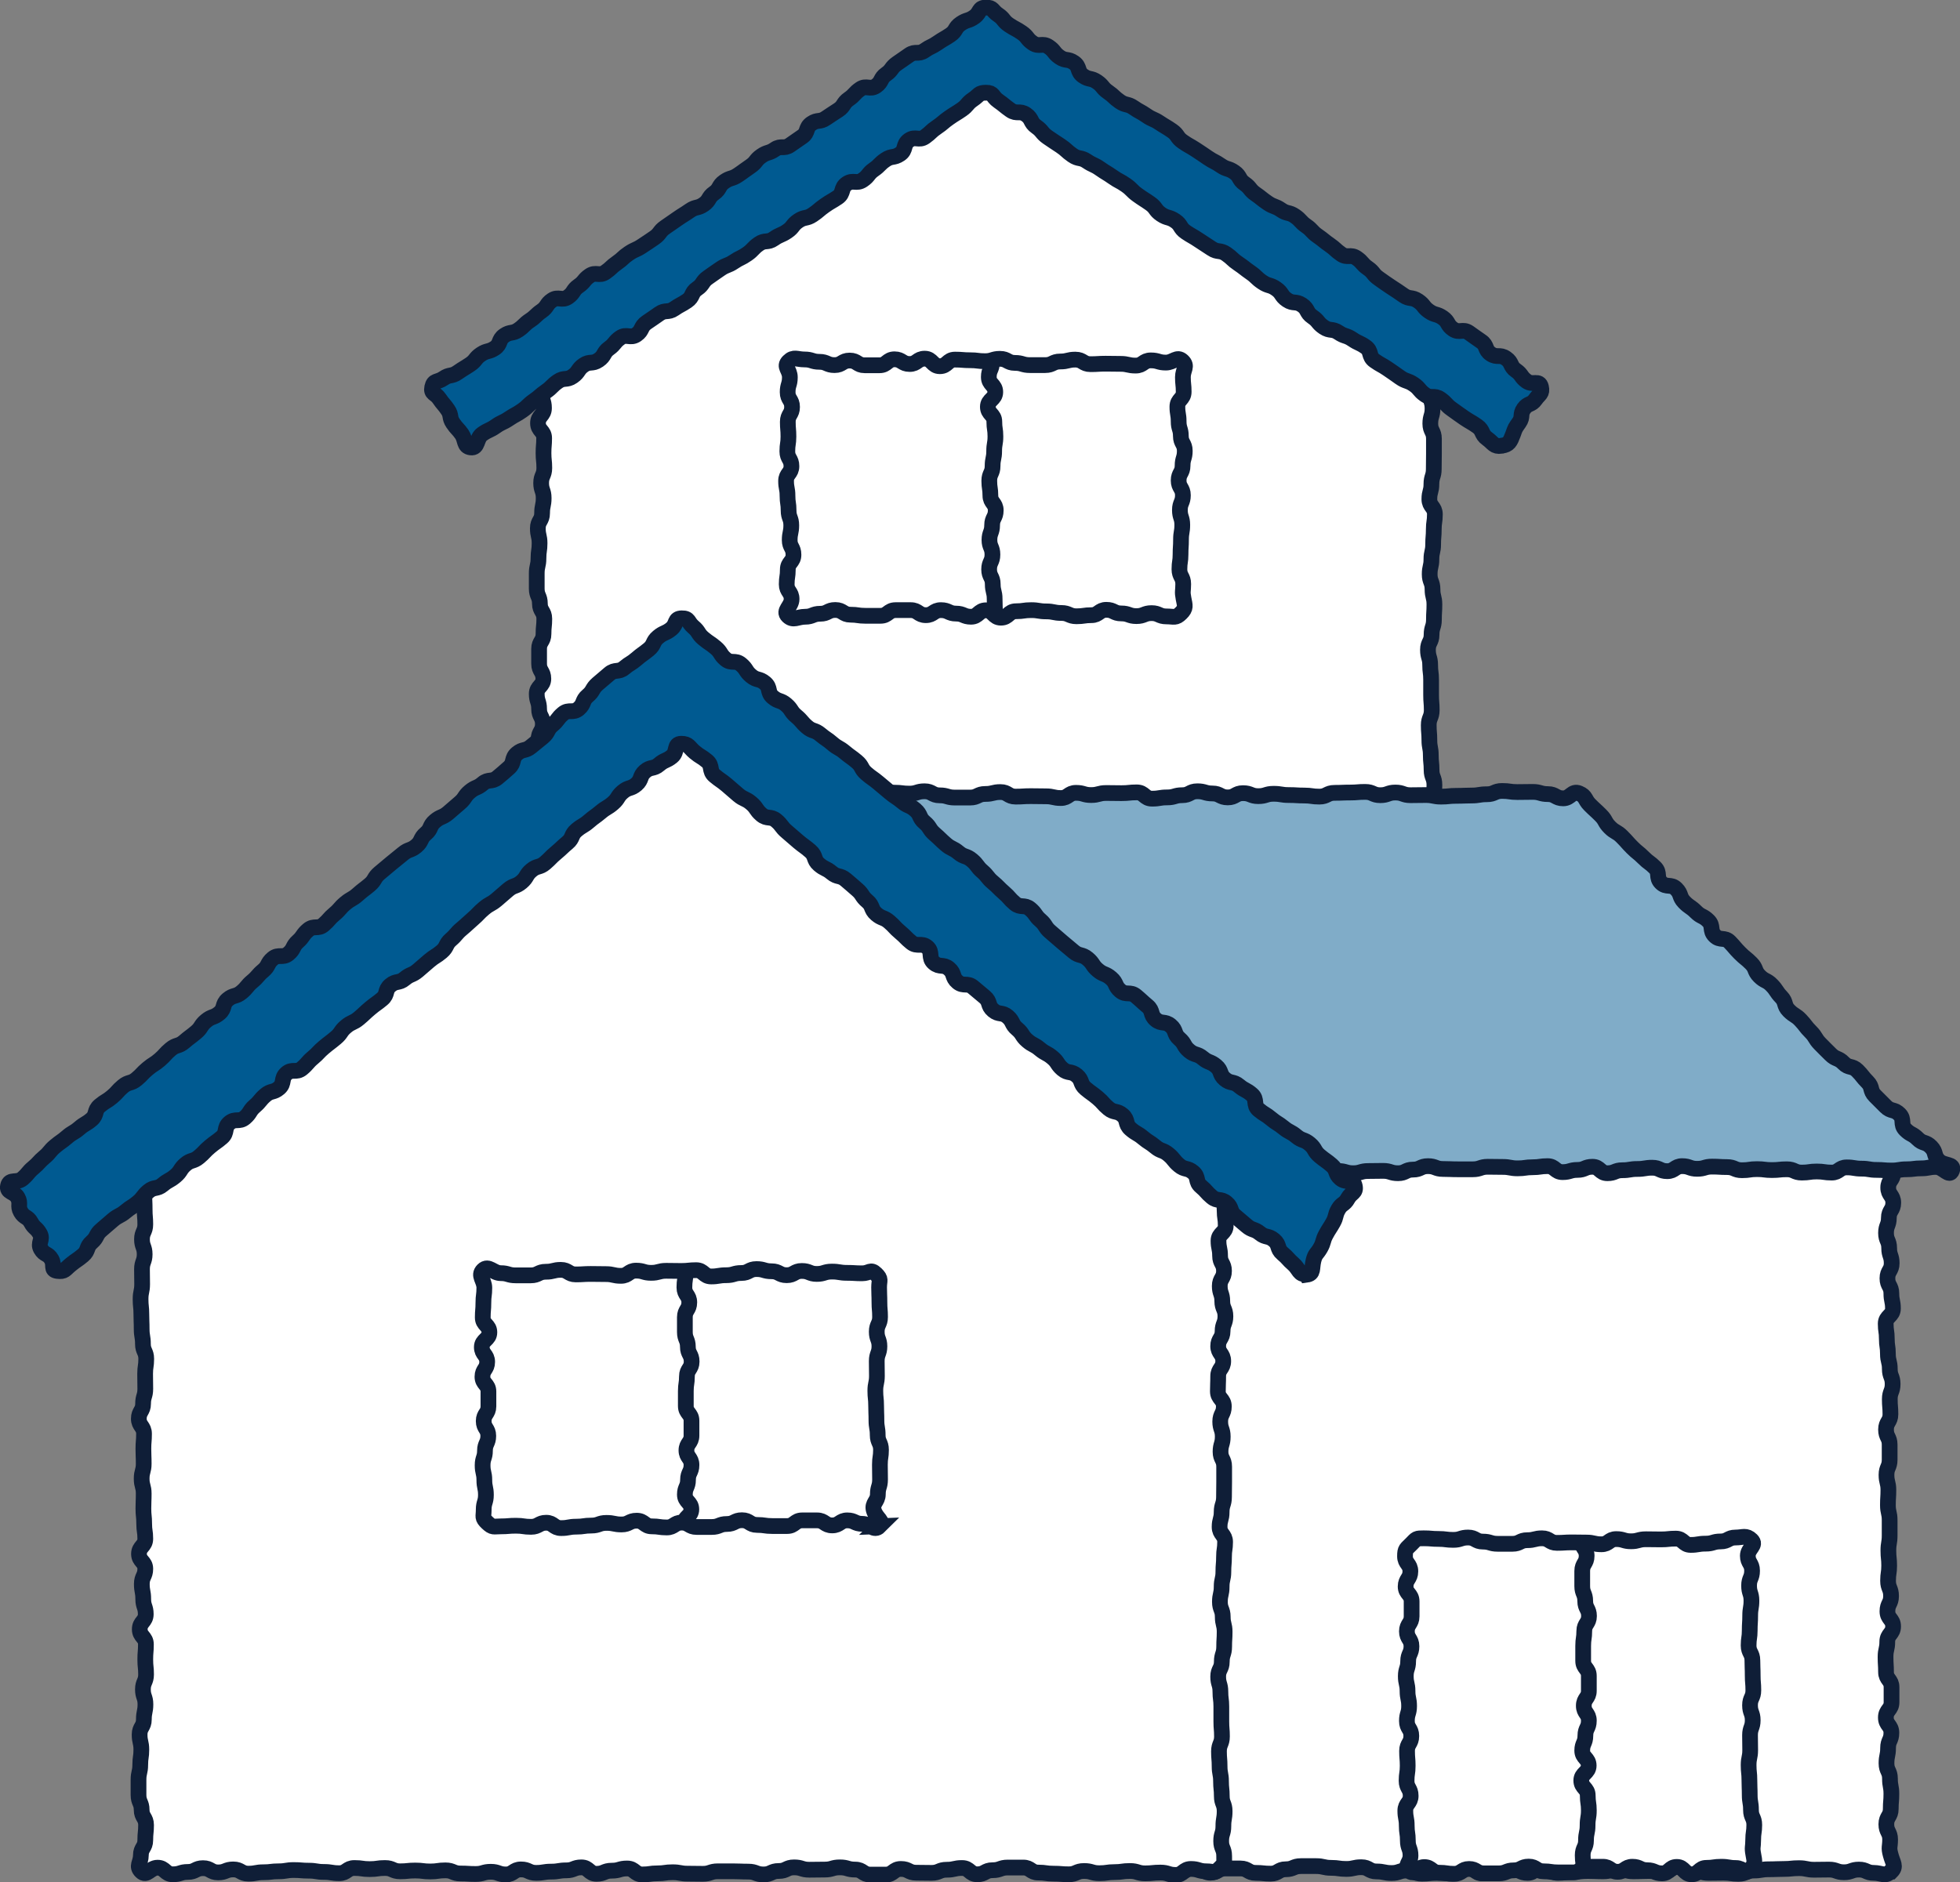
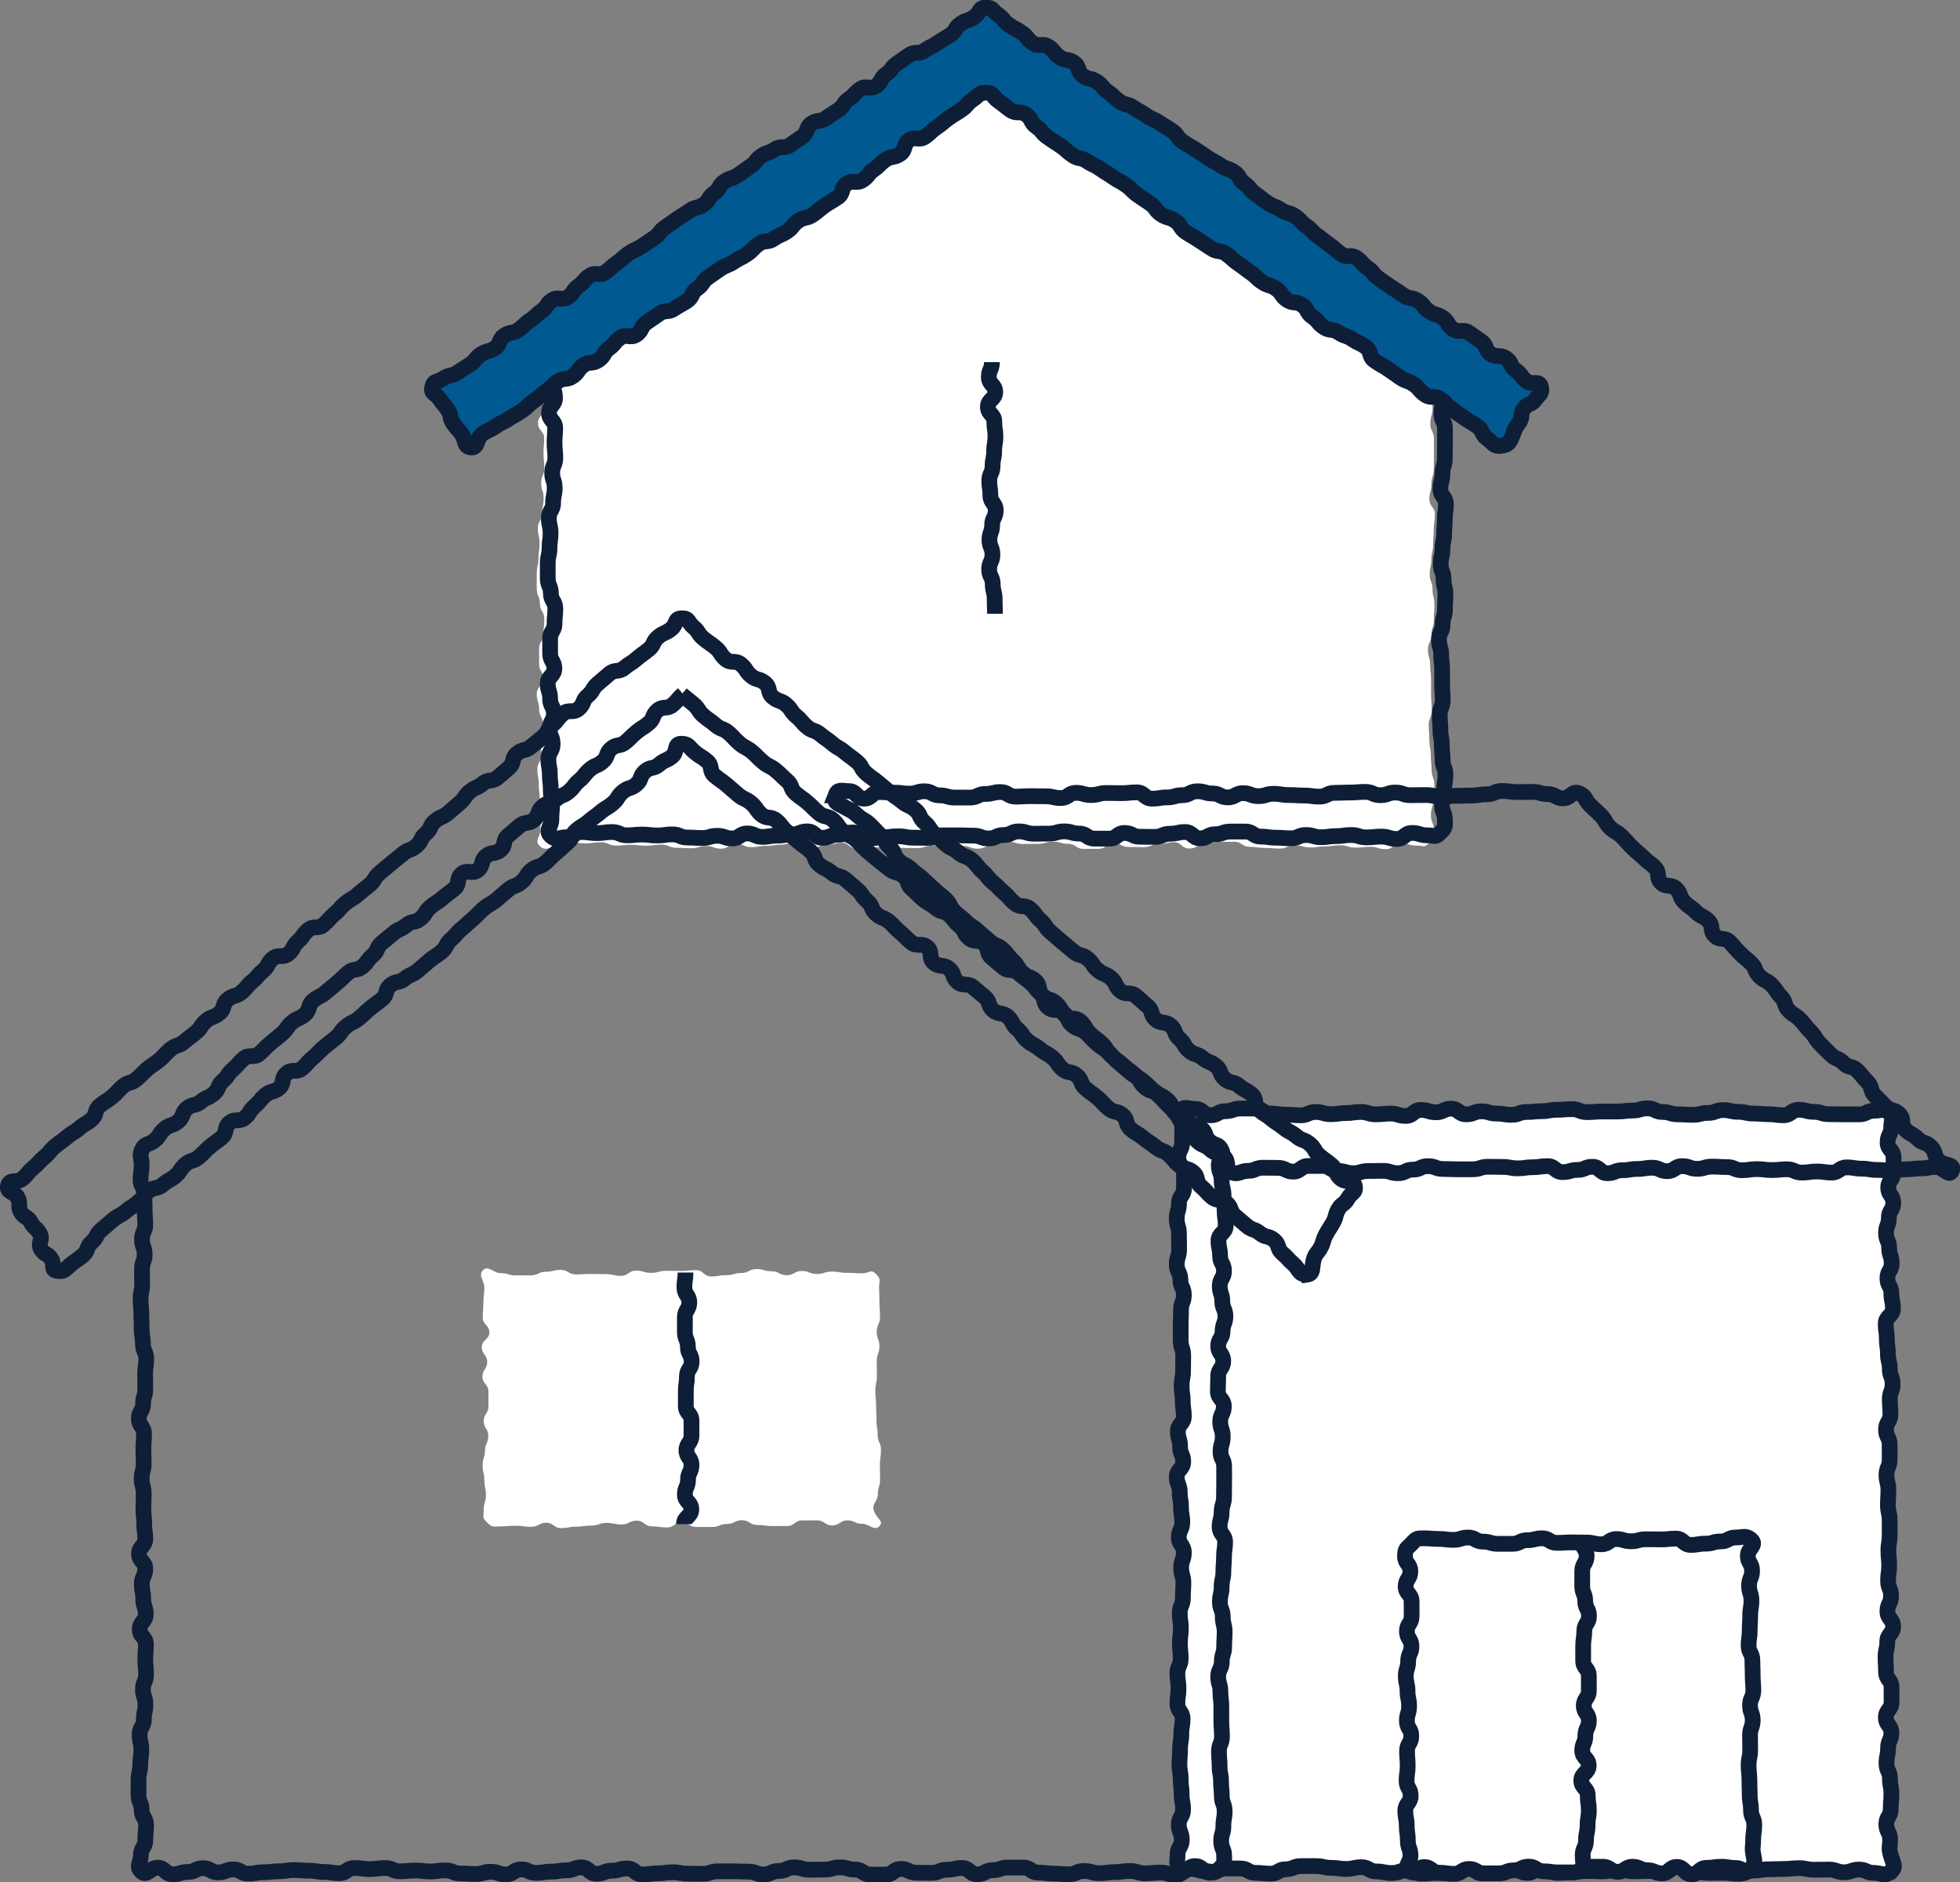
<svg xmlns="http://www.w3.org/2000/svg" id="_イヤー_2" width="124.52" height="119.61" viewBox="0 0 124.52 119.61">
  <rect x="0" y="0" width="124.52" height="119.61" fill="#808080" stroke="none" />
  <defs>
    <style>.cls-1{fill:#80acc8;}.cls-2{fill:#fff;}.cls-3{fill:#005a91;}.cls-4{fill:none;stroke:#0f1e37;stroke-miterlimit:10;}</style>
  </defs>
  <g id="_景装飾">
    <g>
      <g>
        <path class="cls-2" d="M120.1,118.93c-.33,.34-.57,.08-1.05,.08s-.48-.21-.95-.21-.48,.17-.95,.17-.48-.17-.95-.17-.48,.01-.95,.01-.48-.1-.96-.1-.48,.05-.96,.05-.48,.02-.96,.02-.48,.08-.96,.08-.48,.21-.96,.21-.48-.07-.95-.07-.48,.01-.95,.01-.48-.14-.95-.14-.48-.27-.95-.27-.48,.33-.96,.33-.48-.04-.96-.04-.48,.02-.96,.02-.48-.13-.96-.13-.48,.13-.96,.13-.48-.02-.96-.02-.48,.05-.96,.05-.48,.07-.96,.07-.48-.4-.96-.4-.48,.4-.96,.4-.48-.22-.96-.22-.48,.09-.96,.09-.48,.16-.96,.16-.48-.38-.96-.38-.48,.39-.96,.39-.48-.04-.96-.04-.48,.05-.96,.05-.48-.2-.96-.2-.48,.16-.96,.16-.48-.1-.96-.1-.48-.27-.96-.27-.48,.11-.96,.11-.48-.07-.96-.07-.48-.11-.96-.11-.48,0-.96,0-.48,.2-.96,.2-.48,.28-.96,.28-.48-.05-.96-.05-.48-.28-.96-.28-.48,0-.96,0-.48,.27-.96,.27-.48-.42-.97-.42-.56,.51-.9,.17-.21-.41-.21-.89,.27-.48,.27-.96-.19-.48-.19-.96,.27-.48,.27-.96-.09-.48-.09-.96-.06-.48-.06-.96-.08-.48-.08-.96,.04-.48,.04-.96,.08-.48,.08-.96,.08-.48,.08-.96-.33-.48-.33-.96,.07-.48,.07-.96-.07-.48-.07-.96,.21-.48,.21-.96-.05-.48-.05-.96,.06-.48,.06-.96-.07-.48-.07-.96,.2-.48,.2-.96,.03-.48,.03-.96-.14-.48-.14-.96,.17-.48,.17-.97-.32-.48-.32-.96,.22-.48,.22-.96-.08-.48-.08-.96-.08-.48-.08-.96-.19-.48-.19-.96,.41-.48,.41-.96-.2-.48-.2-.97-.14-.48-.14-.96,.38-.48,.38-.96-.07-.48-.07-.96-.07-.48-.07-.97,.09-.48,.09-.97,.01-.48,.01-.96-.16-.48-.16-.97,0-.48,0-.97,.02-.48,.02-.96,.18-.48,.18-.96-.22-.48-.22-.96-.23-.48-.23-.97,.15-.48,.15-.97-.01-.48-.01-.97-.14-.48-.14-.97,.14-.48,.14-.97,.32-.48,.32-.97,0-.48,0-.96-.36-.48-.36-.97,.24-.49,.24-.97,.01-.49,.01-.97-.51-.68-.17-1.03,.53-.13,1.01-.13,.48,.4,.95,.4,.48-.26,.95-.26,.48-.17,.95-.17,.48,0,.95,0,.48,.32,.96,.32,.48,.07,.96,.07,.48,.04,.96,.04,.48-.21,.96-.21,.48,.14,.96,.14,.48-.07,.95-.07,.48-.07,.95-.07,.48,.15,.95,.15,.48-.05,.95-.05,.48,.15,.96,.15,.48-.38,.96-.38,.48,.15,.96,.15,.48-.23,.96-.23,.48,.36,.96,.36,.48-.19,.96-.19,.48,.14,.96,.14,.48,.08,.96,.08,.48-.18,.96-.18,.48-.05,.96-.05,.48-.09,.96-.09,.48-.04,.96-.04,.48,.19,.96,.19,.48-.04,.96-.04,.48,0,.96,0,.48-.06,.96-.06,.48-.14,.96-.14,.48,.23,.96,.23,.48,.15,.96,.15,.48,.03,.96,.03,.48-.12,.96-.12,.48-.18,.96-.18,.48,.11,.96,.11,.48,.11,.96,.11,.48,.04,.96,.04,.48,.07,.96,.07,.48-.35,.96-.35,.48,.13,.96,.13,.48,.15,.96,.15,.48,.01,.96,.01,.48,0,.96,0,.48-.23,.97-.23,.58-.21,.93,.13,.14,.44,.14,.92-.23,.48-.23,.96,.38,.48,.38,.96-.02,.48-.02,.96-.32,.48-.32,.96,.32,.48,.32,.96-.28,.48-.28,.96-.18,.48-.18,.96,.2,.48,.2,.96,.16,.48,.16,.96-.27,.48-.27,.96,.25,.48,.25,.96,.1,.48,.1,.96-.46,.48-.46,.96,.07,.48,.07,.96,.07,.48,.07,.96,.12,.48,.12,.96,.18,.48,.18,.96-.18,.48-.18,.96,.04,.48,.04,.96-.28,.48-.28,.97,.23,.48,.23,.96,0,.48,0,.96-.2,.48-.2,.96,.12,.48,.12,.96-.03,.48-.03,.96,.11,.48,.11,.96,0,.48,0,.97-.08,.48-.08,.96,.05,.48,.05,.96-.07,.48-.07,.96,.19,.48,.19,.97-.23,.48-.23,.97,.36,.48,.36,.96-.37,.48-.37,.97-.11,.48-.11,.97,.03,.48,.03,.96,.35,.48,.35,.96,0,.48,0,.96-.36,.48-.36,.97,.35,.48,.35,.97-.21,.48-.21,.97-.1,.48-.1,.97,.22,.48,.22,.97,.09,.48,.09,.97-.04,.48-.04,.96-.28,.48-.28,.97,.24,.49,.24,.97-.1,.49,.03,.96c.14,.55,.38,.74,.04,1.08Z" />
        <path class="cls-4" d="M120.1,118.93c-.33,.34-.57,.08-1.05,.08s-.48-.21-.95-.21-.48,.17-.95,.17-.48-.17-.95-.17-.48,.01-.95,.01-.48-.1-.96-.1-.48,.05-.96,.05-.48,.02-.96,.02-.48,.08-.96,.08-.48,.21-.96,.21-.48-.07-.95-.07-.48,.01-.95,.01-.48-.14-.95-.14-.48-.27-.95-.27-.48,.33-.96,.33-.48-.04-.96-.04-.48,.02-.96,.02-.48-.13-.96-.13-.48,.13-.96,.13-.48-.02-.96-.02-.48,.05-.96,.05-.48,.07-.96,.07-.48-.4-.96-.4-.48,.4-.96,.4-.48-.22-.96-.22-.48,.09-.96,.09-.48,.16-.96,.16-.48-.38-.96-.38-.48,.39-.96,.39-.48-.04-.96-.04-.48,.05-.96,.05-.48-.2-.96-.2-.48,.16-.96,.16-.48-.1-.96-.1-.48-.27-.96-.27-.48,.11-.96,.11-.48-.07-.96-.07-.48-.11-.96-.11-.48,0-.96,0-.48,.2-.96,.2-.48,.28-.96,.28-.48-.05-.96-.05-.48-.28-.96-.28-.48,0-.96,0-.48,.27-.96,.27-.48-.42-.97-.42-.56,.51-.9,.17-.21-.41-.21-.89,.27-.48,.27-.96-.19-.48-.19-.96,.27-.48,.27-.96-.09-.48-.09-.96-.06-.48-.06-.96-.08-.48-.08-.96,.04-.48,.04-.96,.08-.48,.08-.96,.08-.48,.08-.96-.33-.48-.33-.96,.07-.48,.07-.96-.07-.48-.07-.96,.21-.48,.21-.96-.05-.48-.05-.96,.06-.48,.06-.96-.07-.48-.07-.96,.2-.48,.2-.96,.03-.48,.03-.96-.14-.48-.14-.96,.17-.48,.17-.97-.32-.48-.32-.96,.22-.48,.22-.96-.08-.48-.08-.96-.08-.48-.08-.96-.19-.48-.19-.96,.41-.48,.41-.96-.2-.48-.2-.97-.14-.48-.14-.96,.38-.48,.38-.96-.07-.48-.07-.96-.07-.48-.07-.97,.09-.48,.09-.97,.01-.48,.01-.96-.16-.48-.16-.97,0-.48,0-.97,.02-.48,.02-.96,.18-.48,.18-.96-.22-.48-.22-.96-.23-.48-.23-.97,.15-.48,.15-.97-.01-.48-.01-.97-.14-.48-.14-.97,.14-.48,.14-.97,.32-.48,.32-.97,0-.48,0-.96-.36-.48-.36-.97,.24-.49,.24-.97,.01-.49,.01-.97-.51-.68-.17-1.03,.53-.13,1.01-.13,.48,.4,.95,.4,.48-.26,.95-.26,.48-.17,.95-.17,.48,0,.95,0,.48,.32,.96,.32,.48,.07,.96,.07,.48,.04,.96,.04,.48-.21,.96-.21,.48,.14,.96,.14,.48-.07,.95-.07,.48-.07,.95-.07,.48,.15,.95,.15,.48-.05,.95-.05,.48,.15,.96,.15,.48-.38,.96-.38,.48,.15,.96,.15,.48-.23,.96-.23,.48,.36,.96,.36,.48-.19,.96-.19,.48,.14,.96,.14,.48,.08,.96,.08,.48-.18,.96-.18,.48-.05,.96-.05,.48-.09,.96-.09,.48-.04,.96-.04,.48,.19,.96,.19,.48-.04,.96-.04,.48,0,.96,0,.48-.06,.96-.06,.48-.14,.96-.14,.48,.23,.96,.23,.48,.15,.96,.15,.48,.03,.96,.03,.48-.12,.96-.12,.48-.18,.96-.18,.48,.11,.96,.11,.48,.11,.96,.11,.48,.04,.96,.04,.48,.07,.96,.07,.48-.35,.96-.35,.48,.13,.96,.13,.48,.15,.96,.15,.48,.01,.96,.01,.48,0,.96,0,.48-.23,.97-.23,.58-.21,.93,.13,.14,.44,.14,.92-.23,.48-.23,.96,.38,.48,.38,.96-.02,.48-.02,.96-.32,.48-.32,.96,.32,.48,.32,.96-.28,.48-.28,.96-.18,.48-.18,.96,.2,.48,.2,.96,.16,.48,.16,.96-.27,.48-.27,.96,.25,.48,.25,.96,.1,.48,.1,.96-.46,.48-.46,.96,.07,.48,.07,.96,.07,.48,.07,.96,.12,.48,.12,.96,.18,.48,.18,.96-.18,.48-.18,.96,.04,.48,.04,.96-.28,.48-.28,.97,.23,.48,.23,.96,0,.48,0,.96-.2,.48-.2,.96,.12,.48,.12,.96-.03,.48-.03,.96,.11,.48,.11,.96,0,.48,0,.97-.08,.48-.08,.96,.05,.48,.05,.96-.07,.48-.07,.96,.19,.48,.19,.97-.23,.48-.23,.97,.36,.48,.36,.96-.37,.48-.37,.97-.11,.48-.11,.97,.03,.48,.03,.96,.35,.48,.35,.96,0,.48,0,.96-.36,.48-.36,.97,.35,.48,.35,.97-.21,.48-.21,.97-.1,.48-.1,.97,.22,.48,.22,.97,.09,.48,.09,.97-.04,.48-.04,.96-.28,.48-.28,.97,.24,.49,.24,.97-.1,.49,.03,.96c.14,.55,.38,.74,.04,1.08Z" />
      </g>
      <g>
        <path class="cls-2" d="M62.54,3.52c-.39,.27-.31,.38-.7,.65s-.25,.47-.64,.74-.47,.15-.86,.42-.53,.06-.92,.33-.24,.49-.63,.76-.5,.11-.9,.38-.31,.39-.7,.66-.44,.21-.83,.47-.41,.24-.8,.51-.43,.21-.82,.48-.26,.47-.65,.74-.38,.29-.77,.56-.37,.3-.76,.57-.51,.09-.91,.36-.3,.41-.69,.68-.49,.13-.88,.4-.39,.28-.78,.55-.45,.19-.84,.46-.37,.31-.76,.58-.38,.29-.77,.56-.35,.33-.74,.6-.28,.44-.67,.71-.43,.21-.82,.48-.38,.28-.78,.55-.47,.15-.87,.42-.54,.05-.94,.32-.21,.54-.6,.81-.42,.24-.81,.51-.38,.29-.78,.56-.47,.16-.86,.43-.32,.38-.71,.65-.41,.25-.8,.52-.37,.31-.76,.58-.35,.33-.75,.6-.62-.06-1.02,.21-.28,.39-.51,.81-.2,.39-.2,.87,.09,.48,.09,.96,.16,.48,.16,.96-.38,.48-.38,.96,.39,.48,.39,.95-.04,.48-.04,.95,.05,.48,.05,.95-.2,.48-.2,.95,.16,.48,.16,.96-.1,.48-.1,.96-.27,.48-.27,.96,.11,.48,.11,.95-.07,.48-.07,.96-.11,.48-.11,.96,0,.48,0,.96,.2,.48,.2,.96,.28,.48,.28,.96-.05,.48-.05,.96-.28,.48-.28,.95,0,.48,0,.95,.27,.48,.27,.95-.42,.48-.42,.96,.15,.48,.15,.96,.24,.48,.24,.96-.27,.48-.27,.96,.19,.48,.19,.96-.27,.48-.27,.96,.09,.48,.09,.96,.06,.48,.06,.96,.08,.48,.08,.96-.04,.48-.04,.96-.39,.68-.05,1.02,.54,.1,1.02,.1,.48-.33,.96-.33,.48,.07,.96,.07,.48-.07,.96-.07,.48,.21,.96,.21,.48-.05,.96-.05,.48,.06,.96,.06,.48-.07,.96-.07,.48,.2,.95,.2,.48,.03,.95,.03,.48-.14,.95-.14,.48,.17,.95,.17,.48-.32,.95-.32,.48,.22,.95,.22,.48-.08,.95-.08,.48-.08,.96-.08,.48-.19,.96-.19,.48,.41,.96,.41,.48-.2,.96-.2,.48-.14,.96-.14,.48,.38,.96,.38,.48-.07,.96-.07,.48-.07,.96-.07,.48,.09,.96,.09,.48,.01,.96,.01,.48-.16,.96-.16,.48,0,.96,0,.48,.02,.96,.02,.48,.18,.96,.18,.48-.22,.96-.22,.48-.23,.96-.23,.48,.15,.96,.15,.48-.01,.96-.01,.48-.14,.96-.14,.48,.14,.96,.14,.48,.32,.96,.32,.48,0,.96,0,.48-.36,.96-.36,.48,.24,.96,.24,.48,.01,.96,.01,.48-.2,.96-.2,.48-.11,.96-.11,.48,.4,.96,.4,.48-.26,.96-.26,.48-.17,.96-.17,.48,0,.96,0,.48,.32,.96,.32,.48,.07,.96,.07,.48,.04,.96,.04,.48-.21,.96-.21,.48,.14,.96,.14,.48-.07,.96-.07,.48-.07,.96-.07,.48,.15,.96,.15,.48-.05,.96-.05,.48,.15,.97,.15,.48-.38,.97-.38,.48,.15,.97,.15,.48,.17,.82-.17,.3-.33,.3-.8-.19-.48-.19-.96,.14-.48,.14-.96,.08-.48,.08-.96-.18-.48-.18-.95-.05-.48-.05-.95-.09-.48-.09-.95-.04-.48-.04-.95,.19-.48,.19-.96-.04-.48-.04-.96,0-.48,0-.96-.06-.48-.06-.95-.14-.48-.14-.96,.23-.48,.23-.96,.15-.48,.15-.96,.03-.48,.03-.96-.12-.48-.12-.96-.18-.48-.18-.96,.11-.48,.11-.95,.11-.48,.11-.95,.04-.48,.04-.95,.07-.48,.07-.96-.35-.48-.35-.96,.13-.48,.13-.96,.15-.48,.15-.96,.01-.48,.01-.96,0-.48,0-.96-.23-.48-.23-.96,.14-.48,.14-.96-.16-.48-.16-.96,.23-.48,.23-.96-.13-.42-.36-.85-.3-.19-.69-.46-.21-.53-.6-.8-.57,0-.96-.28-.23-.5-.63-.77-.29-.42-.68-.68-.51-.1-.9-.37-.48-.14-.88-.41-.24-.49-.63-.76-.53-.06-.93-.33-.45-.18-.84-.45-.13-.65-.53-.91-.43-.21-.83-.48-.43-.21-.83-.48-.46-.17-.85-.44-.49-.12-.89-.39-.29-.41-.69-.68-.42-.23-.81-.5-.24-.5-.63-.77-.52-.08-.92-.35-.39-.27-.78-.54-.28-.43-.67-.7-.46-.17-.85-.44-.37-.3-.77-.56-.45-.18-.84-.45-.39-.27-.78-.54-.35-.33-.74-.6-.42-.23-.81-.5-.35-.33-.75-.6-.5-.11-.9-.38-.26-.46-.66-.73-.6,.03-.99-.24-.19-.57-.58-.84-.33-.36-.73-.63-.42-.24-.81-.51-.59,.01-.99-.26-.4-.27-.79-.55" />
-         <path class="cls-4" d="M62.54,3.52c-.39,.27-.31,.38-.7,.65s-.25,.47-.64,.74-.47,.15-.86,.42-.53,.06-.92,.33-.24,.49-.63,.76-.5,.11-.9,.38-.31,.39-.7,.66-.44,.21-.83,.47-.41,.24-.8,.51-.43,.21-.82,.48-.26,.47-.65,.74-.38,.29-.77,.56-.37,.3-.76,.57-.51,.09-.91,.36-.3,.41-.69,.68-.49,.13-.88,.4-.39,.28-.78,.55-.45,.19-.84,.46-.37,.31-.76,.58-.38,.29-.77,.56-.35,.33-.74,.6-.28,.44-.67,.71-.43,.21-.82,.48-.38,.28-.78,.55-.47,.15-.87,.42-.54,.05-.94,.32-.21,.54-.6,.81-.42,.24-.81,.51-.38,.29-.78,.56-.47,.16-.86,.43-.32,.38-.71,.65-.41,.25-.8,.52-.37,.31-.76,.58-.35,.33-.75,.6-.62-.06-1.02,.21-.28,.39-.51,.81-.2,.39-.2,.87,.09,.48,.09,.96,.16,.48,.16,.96-.38,.48-.38,.96,.39,.48,.39,.95-.04,.48-.04,.95,.05,.48,.05,.95-.2,.48-.2,.95,.16,.48,.16,.96-.1,.48-.1,.96-.27,.48-.27,.96,.11,.48,.11,.95-.07,.48-.07,.96-.11,.48-.11,.96,0,.48,0,.96,.2,.48,.2,.96,.28,.48,.28,.96-.05,.48-.05,.96-.28,.48-.28,.95,0,.48,0,.95,.27,.48,.27,.95-.42,.48-.42,.96,.15,.48,.15,.96,.24,.48,.24,.96-.27,.48-.27,.96,.19,.48,.19,.96-.27,.48-.27,.96,.09,.48,.09,.96,.06,.48,.06,.96,.08,.48,.08,.96-.04,.48-.04,.96-.39,.68-.05,1.02,.54,.1,1.02,.1,.48-.33,.96-.33,.48,.07,.96,.07,.48-.07,.96-.07,.48,.21,.96,.21,.48-.05,.96-.05,.48,.06,.96,.06,.48-.07,.96-.07,.48,.2,.95,.2,.48,.03,.95,.03,.48-.14,.95-.14,.48,.17,.95,.17,.48-.32,.95-.32,.48,.22,.95,.22,.48-.08,.95-.08,.48-.08,.96-.08,.48-.19,.96-.19,.48,.41,.96,.41,.48-.2,.96-.2,.48-.14,.96-.14,.48,.38,.96,.38,.48-.07,.96-.07,.48-.07,.96-.07,.48,.09,.96,.09,.48,.01,.96,.01,.48-.16,.96-.16,.48,0,.96,0,.48,.02,.96,.02,.48,.18,.96,.18,.48-.22,.96-.22,.48-.23,.96-.23,.48,.15,.96,.15,.48-.01,.96-.01,.48-.14,.96-.14,.48,.14,.96,.14,.48,.32,.96,.32,.48,0,.96,0,.48-.36,.96-.36,.48,.24,.96,.24,.48,.01,.96,.01,.48-.2,.96-.2,.48-.11,.96-.11,.48,.4,.96,.4,.48-.26,.96-.26,.48-.17,.96-.17,.48,0,.96,0,.48,.32,.96,.32,.48,.07,.96,.07,.48,.04,.96,.04,.48-.21,.96-.21,.48,.14,.96,.14,.48-.07,.96-.07,.48-.07,.96-.07,.48,.15,.96,.15,.48-.05,.96-.05,.48,.15,.97,.15,.48-.38,.97-.38,.48,.15,.97,.15,.48,.17,.82-.17,.3-.33,.3-.8-.19-.48-.19-.96,.14-.48,.14-.96,.08-.48,.08-.96-.18-.48-.18-.95-.05-.48-.05-.95-.09-.48-.09-.95-.04-.48-.04-.95,.19-.48,.19-.96-.04-.48-.04-.96,0-.48,0-.96-.06-.48-.06-.95-.14-.48-.14-.96,.23-.48,.23-.96,.15-.48,.15-.96,.03-.48,.03-.96-.12-.48-.12-.96-.18-.48-.18-.96,.11-.48,.11-.95,.11-.48,.11-.95,.04-.48,.04-.95,.07-.48,.07-.96-.35-.48-.35-.96,.13-.48,.13-.96,.15-.48,.15-.96,.01-.48,.01-.96,0-.48,0-.96-.23-.48-.23-.96,.14-.48,.14-.96-.16-.48-.16-.96,.23-.48,.23-.96-.13-.42-.36-.85-.3-.19-.69-.46-.21-.53-.6-.8-.57,0-.96-.28-.23-.5-.63-.77-.29-.42-.68-.68-.51-.1-.9-.37-.48-.14-.88-.41-.24-.49-.63-.76-.53-.06-.93-.33-.45-.18-.84-.45-.13-.65-.53-.91-.43-.21-.83-.48-.43-.21-.83-.48-.46-.17-.85-.44-.49-.12-.89-.39-.29-.41-.69-.68-.42-.23-.81-.5-.24-.5-.63-.77-.52-.08-.92-.35-.39-.27-.78-.54-.28-.43-.67-.7-.46-.17-.85-.44-.37-.3-.77-.56-.45-.18-.84-.45-.39-.27-.78-.54-.35-.33-.74-.6-.42-.23-.81-.5-.35-.33-.75-.6-.5-.11-.9-.38-.26-.46-.66-.73-.6,.03-.99-.24-.19-.57-.58-.84-.33-.36-.73-.63-.42-.24-.81-.51-.59,.01-.99-.26-.4-.27-.79-.55" />
+         <path class="cls-4" d="M62.54,3.52s-.25,.47-.64,.74-.47,.15-.86,.42-.53,.06-.92,.33-.24,.49-.63,.76-.5,.11-.9,.38-.31,.39-.7,.66-.44,.21-.83,.47-.41,.24-.8,.51-.43,.21-.82,.48-.26,.47-.65,.74-.38,.29-.77,.56-.37,.3-.76,.57-.51,.09-.91,.36-.3,.41-.69,.68-.49,.13-.88,.4-.39,.28-.78,.55-.45,.19-.84,.46-.37,.31-.76,.58-.38,.29-.77,.56-.35,.33-.74,.6-.28,.44-.67,.71-.43,.21-.82,.48-.38,.28-.78,.55-.47,.15-.87,.42-.54,.05-.94,.32-.21,.54-.6,.81-.42,.24-.81,.51-.38,.29-.78,.56-.47,.16-.86,.43-.32,.38-.71,.65-.41,.25-.8,.52-.37,.31-.76,.58-.35,.33-.75,.6-.62-.06-1.02,.21-.28,.39-.51,.81-.2,.39-.2,.87,.09,.48,.09,.96,.16,.48,.16,.96-.38,.48-.38,.96,.39,.48,.39,.95-.04,.48-.04,.95,.05,.48,.05,.95-.2,.48-.2,.95,.16,.48,.16,.96-.1,.48-.1,.96-.27,.48-.27,.96,.11,.48,.11,.95-.07,.48-.07,.96-.11,.48-.11,.96,0,.48,0,.96,.2,.48,.2,.96,.28,.48,.28,.96-.05,.48-.05,.96-.28,.48-.28,.95,0,.48,0,.95,.27,.48,.27,.95-.42,.48-.42,.96,.15,.48,.15,.96,.24,.48,.24,.96-.27,.48-.27,.96,.19,.48,.19,.96-.27,.48-.27,.96,.09,.48,.09,.96,.06,.48,.06,.96,.08,.48,.08,.96-.04,.48-.04,.96-.39,.68-.05,1.02,.54,.1,1.02,.1,.48-.33,.96-.33,.48,.07,.96,.07,.48-.07,.96-.07,.48,.21,.96,.21,.48-.05,.96-.05,.48,.06,.96,.06,.48-.07,.96-.07,.48,.2,.95,.2,.48,.03,.95,.03,.48-.14,.95-.14,.48,.17,.95,.17,.48-.32,.95-.32,.48,.22,.95,.22,.48-.08,.95-.08,.48-.08,.96-.08,.48-.19,.96-.19,.48,.41,.96,.41,.48-.2,.96-.2,.48-.14,.96-.14,.48,.38,.96,.38,.48-.07,.96-.07,.48-.07,.96-.07,.48,.09,.96,.09,.48,.01,.96,.01,.48-.16,.96-.16,.48,0,.96,0,.48,.02,.96,.02,.48,.18,.96,.18,.48-.22,.96-.22,.48-.23,.96-.23,.48,.15,.96,.15,.48-.01,.96-.01,.48-.14,.96-.14,.48,.14,.96,.14,.48,.32,.96,.32,.48,0,.96,0,.48-.36,.96-.36,.48,.24,.96,.24,.48,.01,.96,.01,.48-.2,.96-.2,.48-.11,.96-.11,.48,.4,.96,.4,.48-.26,.96-.26,.48-.17,.96-.17,.48,0,.96,0,.48,.32,.96,.32,.48,.07,.96,.07,.48,.04,.96,.04,.48-.21,.96-.21,.48,.14,.96,.14,.48-.07,.96-.07,.48-.07,.96-.07,.48,.15,.96,.15,.48-.05,.96-.05,.48,.15,.97,.15,.48-.38,.97-.38,.48,.15,.97,.15,.48,.17,.82-.17,.3-.33,.3-.8-.19-.48-.19-.96,.14-.48,.14-.96,.08-.48,.08-.96-.18-.48-.18-.95-.05-.48-.05-.95-.09-.48-.09-.95-.04-.48-.04-.95,.19-.48,.19-.96-.04-.48-.04-.96,0-.48,0-.96-.06-.48-.06-.95-.14-.48-.14-.96,.23-.48,.23-.96,.15-.48,.15-.96,.03-.48,.03-.96-.12-.48-.12-.96-.18-.48-.18-.96,.11-.48,.11-.95,.11-.48,.11-.95,.04-.48,.04-.95,.07-.48,.07-.96-.35-.48-.35-.96,.13-.48,.13-.96,.15-.48,.15-.96,.01-.48,.01-.96,0-.48,0-.96-.23-.48-.23-.96,.14-.48,.14-.96-.16-.48-.16-.96,.23-.48,.23-.96-.13-.42-.36-.85-.3-.19-.69-.46-.21-.53-.6-.8-.57,0-.96-.28-.23-.5-.63-.77-.29-.42-.68-.68-.51-.1-.9-.37-.48-.14-.88-.41-.24-.49-.63-.76-.53-.06-.93-.33-.45-.18-.84-.45-.13-.65-.53-.91-.43-.21-.83-.48-.43-.21-.83-.48-.46-.17-.85-.44-.49-.12-.89-.39-.29-.41-.69-.68-.42-.23-.81-.5-.24-.5-.63-.77-.52-.08-.92-.35-.39-.27-.78-.54-.28-.43-.67-.7-.46-.17-.85-.44-.37-.3-.77-.56-.45-.18-.84-.45-.39-.27-.78-.54-.35-.33-.74-.6-.42-.23-.81-.5-.35-.33-.75-.6-.5-.11-.9-.38-.26-.46-.66-.73-.6,.03-.99-.24-.19-.57-.58-.84-.33-.36-.73-.63-.42-.24-.81-.51-.59,.01-.99-.26-.4-.27-.79-.55" />
      </g>
      <g>
        <path class="cls-3" d="M95.39,28.33c-.48,.07-.52-.18-.91-.46s-.23-.51-.63-.79-.42-.25-.82-.52-.39-.28-.79-.56-.33-.36-.73-.64-.58,0-.98-.28-.32-.39-.72-.66-.47-.16-.87-.44-.39-.28-.79-.55-.42-.23-.82-.51-.17-.6-.57-.88-.44-.21-.84-.48-.48-.16-.88-.43-.54-.07-.94-.34-.32-.39-.72-.66-.26-.48-.66-.75-.55-.05-.95-.32-.29-.43-.69-.71-.48-.15-.88-.42-.36-.34-.75-.61-.38-.3-.78-.57-.36-.33-.76-.61-.54-.08-.94-.35-.41-.26-.81-.53-.42-.24-.82-.51-.28-.45-.68-.72-.49-.14-.89-.41-.3-.41-.7-.69-.41-.26-.8-.54-.34-.35-.74-.63-.43-.23-.83-.51-.41-.25-.81-.53-.44-.21-.84-.48-.52-.1-.92-.38-.36-.33-.76-.6-.41-.26-.81-.54-.32-.39-.72-.67-.25-.49-.65-.77-.59,0-.99-.28-.38-.31-.78-.59-.28-.52-.77-.52-.43,.15-.83,.42-.33,.38-.72,.65-.41,.25-.81,.53-.37,.32-.77,.59-.36,.33-.75,.61-.62-.06-1.02,.22-.17,.61-.57,.88-.52,.09-.92,.36-.35,.35-.74,.62-.31,.4-.71,.67-.61-.04-1.01,.23-.18,.6-.58,.87-.42,.24-.82,.52-.37,.32-.77,.59-.51,.11-.91,.38-.31,.4-.71,.67-.45,.19-.85,.47-.55,.05-.95,.33-.34,.36-.74,.64-.44,.22-.84,.49-.46,.18-.86,.45-.4,.28-.79,.55-.29,.44-.69,.71-.24,.51-.64,.78-.43,.23-.82,.5-.56,.04-.95,.32-.4,.27-.8,.55-.25,.5-.64,.77-.64-.07-1.03,.2-.32,.39-.71,.67-.26,.47-.67,.75-.56,.05-.95,.32-.29,.43-.69,.71-.55,.05-.95,.33-.35,.35-.75,.63-.37,.32-.77,.6-.35,.34-.75,.62-.43,.24-.83,.51-.45,.21-.85,.49-.45,.21-.85,.49-.25,.92-.74,.85c-.44-.06-.31-.48-.56-.84s-.31-.33-.56-.7-.08-.48-.33-.85-.29-.34-.54-.71-.54-.29-.45-.73c.1-.46,.33-.29,.72-.56s.5-.1,.89-.37,.4-.25,.79-.51,.31-.39,.7-.65,.49-.13,.88-.39,.21-.53,.6-.8,.51-.09,.9-.36,.34-.34,.73-.6,.35-.33,.74-.6,.28-.43,.67-.69,.62,.07,1.01-.2,.28-.43,.67-.7,.31-.38,.7-.65,.61,.05,1-.22,.35-.33,.74-.6,.35-.33,.75-.6,.44-.2,.83-.46,.4-.26,.79-.53,.3-.4,.69-.67,.39-.27,.78-.54,.4-.25,.79-.52,.49-.12,.88-.39,.27-.45,.66-.72,.26-.46,.65-.73,.47-.15,.87-.42,.38-.28,.78-.55,.31-.39,.7-.66,.47-.15,.86-.42,.57,0,.96-.27,.39-.27,.78-.54,.19-.56,.58-.83,.53-.07,.92-.34,.4-.26,.79-.52,.28-.43,.67-.7,.33-.36,.72-.63,.62,.07,1.01-.2,.25-.48,.64-.75,.3-.41,.69-.68,.39-.27,.78-.54,.57,0,.97-.28,.43-.21,.82-.48,.41-.24,.81-.51,.27-.45,.67-.72,.48-.15,.87-.43,.24-.58,.72-.59,.39,.2,.78,.46,.31,.39,.7,.65,.42,.22,.81,.49,.3,.39,.7,.66,.6-.04,1,.23,.31,.39,.7,.66,.52,.08,.91,.35,.19,.57,.58,.84,.5,.11,.89,.38,.31,.38,.7,.65,.35,.33,.74,.6,.49,.12,.88,.39,.42,.23,.81,.5,.44,.2,.83,.46,.41,.24,.8,.51,.29,.42,.68,.69,.41,.24,.81,.5,.39,.26,.79,.53,.43,.22,.82,.49,.47,.15,.86,.42,.26,.46,.65,.73,.31,.39,.7,.66,.37,.3,.77,.57,.46,.17,.85,.44,.49,.12,.88,.39,.33,.36,.72,.63,.33,.36,.72,.63,.37,.3,.76,.57,.35,.32,.74,.59,.59-.02,.98,.25,.32,.37,.71,.64,.31,.39,.7,.66,.38,.28,.78,.54,.4,.26,.79,.53,.52,.08,.92,.35,.31,.39,.7,.66,.48,.14,.87,.41,.26,.46,.66,.73,.61-.05,1,.22,.38,.28,.78,.55,.21,.53,.61,.8,.57,0,.97,.28,.24,.5,.63,.77,.3,.42,.69,.69,.79-.11,.9,.36c.1,.43-.11,.44-.36,.8s-.47,.21-.73,.58-.04,.51-.3,.88-.24,.33-.39,.75c-.18,.47-.26,.66-.71,.72Z" />
        <path class="cls-4" d="M95.39,28.33c-.48,.07-.52-.18-.91-.46s-.23-.51-.63-.79-.42-.25-.82-.52-.39-.28-.79-.56-.33-.36-.73-.64-.58,0-.98-.28-.32-.39-.72-.66-.47-.16-.87-.44-.39-.28-.79-.55-.42-.23-.82-.51-.17-.6-.57-.88-.44-.21-.84-.48-.48-.16-.88-.43-.54-.07-.94-.34-.32-.39-.72-.66-.26-.48-.66-.75-.55-.05-.95-.32-.29-.43-.69-.71-.48-.15-.88-.42-.36-.34-.75-.61-.38-.3-.78-.57-.36-.33-.76-.61-.54-.08-.94-.35-.41-.26-.81-.53-.42-.24-.82-.51-.28-.45-.68-.72-.49-.14-.89-.41-.3-.41-.7-.69-.41-.26-.8-.54-.34-.35-.74-.63-.43-.23-.83-.51-.41-.25-.81-.53-.44-.21-.84-.48-.52-.1-.92-.38-.36-.33-.76-.6-.41-.26-.81-.54-.32-.39-.72-.67-.25-.49-.65-.77-.59,0-.99-.28-.38-.31-.78-.59-.28-.52-.77-.52-.43,.15-.83,.42-.33,.38-.72,.65-.41,.25-.81,.53-.37,.32-.77,.59-.36,.33-.75,.61-.62-.06-1.02,.22-.17,.61-.57,.88-.52,.09-.92,.36-.35,.35-.74,.62-.31,.4-.71,.67-.61-.04-1.01,.23-.18,.6-.58,.87-.42,.24-.82,.52-.37,.32-.77,.59-.51,.11-.91,.38-.31,.4-.71,.67-.45,.19-.85,.47-.55,.05-.95,.33-.34,.36-.74,.64-.44,.22-.84,.49-.46,.18-.86,.45-.4,.28-.79,.55-.29,.44-.69,.71-.24,.51-.64,.78-.43,.23-.82,.5-.56,.04-.95,.32-.4,.27-.8,.55-.25,.5-.64,.77-.64-.07-1.03,.2-.32,.39-.71,.67-.26,.47-.67,.75-.56,.05-.95,.32-.29,.43-.69,.71-.55,.05-.95,.33-.35,.35-.75,.63-.37,.32-.77,.6-.35,.34-.75,.62-.43,.24-.83,.51-.45,.21-.85,.49-.45,.21-.85,.49-.25,.92-.74,.85c-.44-.06-.31-.48-.56-.84s-.31-.33-.56-.7-.08-.48-.33-.85-.29-.34-.54-.71-.54-.29-.45-.73c.1-.46,.33-.29,.72-.56s.5-.1,.89-.37,.4-.25,.79-.51,.31-.39,.7-.65,.49-.13,.88-.39,.21-.53,.6-.8,.51-.09,.9-.36,.34-.34,.73-.6,.35-.33,.74-.6,.28-.43,.67-.69,.62,.07,1.01-.2,.28-.43,.67-.7,.31-.38,.7-.65,.61,.05,1-.22,.35-.33,.74-.6,.35-.33,.75-.6,.44-.2,.83-.46,.4-.26,.79-.53,.3-.4,.69-.67,.39-.27,.78-.54,.4-.25,.79-.52,.49-.12,.88-.39,.27-.45,.66-.72,.26-.46,.65-.73,.47-.15,.87-.42,.38-.28,.78-.55,.31-.39,.7-.66,.47-.15,.86-.42,.57,0,.96-.27,.39-.27,.78-.54,.19-.56,.58-.83,.53-.07,.92-.34,.4-.26,.79-.52,.28-.43,.67-.7,.33-.36,.72-.63,.62,.07,1.01-.2,.25-.48,.64-.75,.3-.41,.69-.68,.39-.27,.78-.54,.57,0,.97-.28,.43-.21,.82-.48,.41-.24,.81-.51,.27-.45,.67-.72,.48-.15,.87-.43,.24-.58,.72-.59,.39,.2,.78,.46,.31,.39,.7,.65,.42,.22,.81,.49,.3,.39,.7,.66,.6-.04,1,.23,.31,.39,.7,.66,.52,.08,.91,.35,.19,.57,.58,.84,.5,.11,.89,.38,.31,.38,.7,.65,.35,.33,.74,.6,.49,.12,.88,.39,.42,.23,.81,.5,.44,.2,.83,.46,.41,.24,.8,.51,.29,.42,.68,.69,.41,.24,.81,.5,.39,.26,.79,.53,.43,.22,.82,.49,.47,.15,.86,.42,.26,.46,.65,.73,.31,.39,.7,.66,.37,.3,.77,.57,.46,.17,.85,.44,.49,.12,.88,.39,.33,.36,.72,.63,.33,.36,.72,.63,.37,.3,.76,.57,.35,.32,.74,.59,.59-.02,.98,.25,.32,.37,.71,.64,.31,.39,.7,.66,.38,.28,.78,.54,.4,.26,.79,.53,.52,.08,.92,.35,.31,.39,.7,.66,.48,.14,.87,.41,.26,.46,.66,.73,.61-.05,1,.22,.38,.28,.78,.55,.21,.53,.61,.8,.57,0,.97,.28,.24,.5,.63,.77,.3,.42,.69,.69,.79-.11,.9,.36c.1,.43-.11,.44-.36,.8s-.47,.21-.73,.58-.04,.51-.3,.88-.24,.33-.39,.75c-.18,.47-.26,.66-.71,.72Z" />
      </g>
      <g>
-         <path class="cls-1" d="M53.07,50.55c.17-.45,.39-.28,.87-.28s.48,.48,.96,.48,.48-.42,.96-.42,.48,.04,.96,.04,.48,.06,.96,.06,.48-.15,.96-.15,.48,.26,.96,.26,.48,.14,.96,.14,.48,0,.97,0,.48-.23,.97-.23,.48-.12,.96-.12,.48,.29,.96,.29,.48-.03,.96-.03,.48,.01,.96,.01,.48,.11,.96,.11,.48-.33,.96-.33,.48,.14,.96,.14,.48-.13,.96-.13,.48,.01,.97,.01,.48-.05,.97-.05,.48,.4,.97,.4,.48-.08,.96-.08,.48-.14,.96-.14,.48-.25,.96-.25,.48,.14,.96,.14,.48,.25,.97,.25,.48-.27,.97-.27,.48,.19,.97,.19,.48-.15,.97-.15,.48,.08,.97,.08,.48,.03,.97,.03,.48,.07,.97,.07,.48-.24,.97-.24,.48-.02,.97-.02,.48-.04,.97-.04,.48,.21,.96,.21,.48-.17,.96-.17,.48,.17,.96,.17,.48-.01,.97-.01,.48,.1,.97,.1,.48-.05,.97-.05,.49-.02,.97-.02,.48-.08,.97-.08,.48-.21,.97-.21,.48,.07,.97,.07,.49-.01,.97-.01,.49,.14,.97,.14,.49,.27,.97,.27,.56-.51,1.01-.32,.34,.39,.68,.73,.35,.32,.69,.66,.24,.43,.58,.77,.43,.25,.77,.59,.32,.36,.66,.7,.37,.3,.71,.64,.39,.29,.73,.63,.05,.62,.39,.96,.62,.05,.96,.39,.18,.5,.51,.84,.4,.28,.74,.62,.45,.23,.79,.57,.07,.61,.41,.95,.62,.06,.95,.4,.31,.37,.65,.71,.37,.3,.71,.64,.19,.48,.53,.82,.45,.23,.78,.57,.27,.41,.6,.75,.15,.53,.49,.87,.42,.26,.75,.61,.29,.39,.63,.73,.26,.42,.59,.76,.34,.34,.68,.68,.48,.2,.82,.55,.54,.14,.88,.48,.3,.38,.64,.72,.14,.54,.48,.88,.34,.34,.68,.68,.53,.15,.87,.49,.04,.64,.38,.98,.44,.24,.78,.58,.51,.17,.85,.52,.15,.54,.49,.88,1.01,.17,.84,.62-.54-.23-1.01-.23-.47,.09-.94,.09-.47,.06-.94,.06-.47,.08-.95,.08-.47-.04-.95-.04-.47-.08-.95-.08-.47-.08-.95-.08-.48,.33-.95,.33-.48-.07-.95-.07-.47,.07-.95,.07-.47-.21-.95-.21-.47,.05-.95,.05-.47-.06-.95-.06-.47,.07-.95,.07-.47-.2-.95-.2-.47-.03-.95-.03-.47,.14-.95,.14-.48-.17-.95-.17-.48,.32-.95,.32-.48-.22-.95-.22-.47,.08-.95,.08-.47,.08-.95,.08-.47,.19-.95,.19-.47-.41-.95-.41-.48,.2-.95,.2-.48,.14-.95,.14-.48-.38-.95-.38-.48,.07-.95,.07-.48,.07-.95,.07-.48-.09-.95-.09-.48-.01-.95-.01-.48,.16-.95,.16-.48,0-.95,0-.48-.02-.95-.02-.47-.18-.95-.18-.47,.22-.95,.22-.47,.23-.95,.23-.48-.15-.95-.15-.48,.01-.95,.01-.48,.14-.95,.14-.48-.14-.96-.14-.48-.32-.95-.32-.48,0-.95,0-.48,.36-.95,.36-.48-.24-.96-.24-.48-.01-.96-.01-.48,.2-.96,.2-.58,.27-1.03,.1-.13-.66-.48-.99-.53-.14-.88-.47-.47-.2-.82-.53-.35-.33-.7-.66-.13-.56-.48-.89-.3-.38-.65-.71-.33-.36-.68-.69-.5-.17-.85-.5-.25-.43-.61-.76-.4-.28-.75-.61-.4-.28-.75-.61-.25-.44-.6-.77-.39-.29-.74-.62-.25-.44-.6-.77-.61-.06-.96-.39-.25-.44-.6-.77-.51-.16-.86-.5-.1-.59-.45-.92-.48-.19-.83-.52-.25-.43-.6-.76-.3-.39-.65-.72-.48-.2-.83-.53-.38-.3-.73-.63-.41-.27-.76-.6-.38-.3-.73-.63-.23-.47-.58-.8-.38-.3-.73-.63-.36-.33-.71-.66-.4-.29-.75-.62-.45-.23-.8-.56-.19-.5-.55-.83-.25-.44-.6-.77-.33-.36-.68-.69-.43-.25-.79-.58-.39-.28-.81-.52-.74-.28-.57-.74Z" />
        <path class="cls-4" d="M53.07,50.55c.17-.45,.39-.28,.87-.28s.48,.48,.96,.48,.48-.42,.96-.42,.48,.04,.96,.04,.48,.06,.96,.06,.48-.15,.96-.15,.48,.26,.96,.26,.48,.14,.96,.14,.48,0,.97,0,.48-.23,.97-.23,.48-.12,.96-.12,.48,.29,.96,.29,.48-.03,.96-.03,.48,.01,.96,.01,.48,.11,.96,.11,.48-.33,.96-.33,.48,.14,.96,.14,.48-.13,.96-.13,.48,.01,.97,.01,.48-.05,.97-.05,.48,.4,.97,.4,.48-.08,.96-.08,.48-.14,.96-.14,.48-.25,.96-.25,.48,.14,.96,.14,.48,.25,.97,.25,.48-.27,.97-.27,.48,.19,.97,.19,.48-.15,.97-.15,.48,.08,.97,.08,.48,.03,.97,.03,.48,.07,.97,.07,.48-.24,.97-.24,.48-.02,.97-.02,.48-.04,.97-.04,.48,.21,.96,.21,.48-.17,.96-.17,.48,.17,.96,.17,.48-.01,.97-.01,.48,.1,.97,.1,.48-.05,.97-.05,.49-.02,.97-.02,.48-.08,.97-.08,.48-.21,.97-.21,.48,.07,.97,.07,.49-.01,.97-.01,.49,.14,.97,.14,.49,.27,.97,.27,.56-.51,1.01-.32,.34,.39,.68,.73,.35,.32,.69,.66,.24,.43,.58,.77,.43,.25,.77,.59,.32,.36,.66,.7,.37,.3,.71,.64,.39,.29,.73,.63,.05,.62,.39,.96,.62,.05,.96,.39,.18,.5,.51,.84,.4,.28,.74,.62,.45,.23,.79,.57,.07,.61,.41,.95,.62,.06,.95,.4,.31,.37,.65,.71,.37,.3,.71,.64,.19,.48,.53,.82,.45,.23,.78,.57,.27,.41,.6,.75,.15,.53,.49,.87,.42,.26,.75,.61,.29,.39,.63,.73,.26,.42,.59,.76,.34,.34,.68,.68,.48,.2,.82,.55,.54,.14,.88,.48,.3,.38,.64,.72,.14,.54,.48,.88,.34,.34,.68,.68,.53,.15,.87,.49,.04,.64,.38,.98,.44,.24,.78,.58,.51,.17,.85,.52,.15,.54,.49,.88,1.01,.17,.84,.62-.54-.23-1.01-.23-.47,.09-.94,.09-.47,.06-.94,.06-.47,.08-.95,.08-.47-.04-.95-.04-.47-.08-.95-.08-.47-.08-.95-.08-.48,.33-.95,.33-.48-.07-.95-.07-.47,.07-.95,.07-.47-.21-.95-.21-.47,.05-.95,.05-.47-.06-.95-.06-.47,.07-.95,.07-.47-.2-.95-.2-.47-.03-.95-.03-.47,.14-.95,.14-.48-.17-.95-.17-.48,.32-.95,.32-.48-.22-.95-.22-.47,.08-.95,.08-.47,.08-.95,.08-.47,.19-.95,.19-.47-.41-.95-.41-.48,.2-.95,.2-.48,.14-.95,.14-.48-.38-.95-.38-.48,.07-.95,.07-.48,.07-.95,.07-.48-.09-.95-.09-.48-.01-.95-.01-.48,.16-.95,.16-.48,0-.95,0-.48-.02-.95-.02-.47-.18-.95-.18-.47,.22-.95,.22-.47,.23-.95,.23-.48-.15-.95-.15-.48,.01-.95,.01-.48,.14-.95,.14-.48-.14-.96-.14-.48-.32-.95-.32-.48,0-.95,0-.48,.36-.95,.36-.48-.24-.96-.24-.48-.01-.96-.01-.48,.2-.96,.2-.58,.27-1.03,.1-.13-.66-.48-.99-.53-.14-.88-.47-.47-.2-.82-.53-.35-.33-.7-.66-.13-.56-.48-.89-.3-.38-.65-.71-.33-.36-.68-.69-.5-.17-.85-.5-.25-.43-.61-.76-.4-.28-.75-.61-.4-.28-.75-.61-.25-.44-.6-.77-.39-.29-.74-.62-.25-.44-.6-.77-.61-.06-.96-.39-.25-.44-.6-.77-.51-.16-.86-.5-.1-.59-.45-.92-.48-.19-.83-.52-.25-.43-.6-.76-.3-.39-.65-.72-.48-.2-.83-.53-.38-.3-.73-.63-.41-.27-.76-.6-.38-.3-.73-.63-.23-.47-.58-.8-.38-.3-.73-.63-.36-.33-.71-.66-.4-.29-.75-.62-.45-.23-.8-.56-.19-.5-.55-.83-.25-.44-.6-.77-.33-.36-.68-.69-.43-.25-.79-.58-.39-.28-.81-.52-.74-.28-.57-.74Z" />
      </g>
      <g>
        <g>
-           <path class="cls-2" d="M43.4,44.11c-.36,.31-.31,.37-.67,.68s-.58,.04-.95,.35-.2,.5-.56,.81-.41,.26-.77,.56-.34,.33-.7,.64-.54,.1-.91,.41-.19,.52-.55,.83-.46,.2-.82,.51-.3,.39-.66,.69-.3,.39-.66,.7-.46,.19-.82,.5-.5,.15-.86,.46-.18,.53-.54,.84-.56,.08-.92,.39-.36,.31-.73,.62-.12,.6-.48,.91-.56,.08-.92,.39-.15,.57-.51,.88-.68-.06-1.04,.25-.09,.63-.46,.94-.39,.28-.75,.59-.4,.26-.77,.57-.26,.43-.63,.74-.53,.11-.9,.42-.46,.2-.82,.51-.37,.3-.74,.61-.21,.49-.58,.8-.29,.4-.65,.71-.55,.08-.91,.39-.34,.33-.7,.64-.37,.3-.73,.61-.44,.22-.8,.53-.16,.56-.52,.87-.46,.2-.82,.51-.28,.41-.64,.72-.37,.3-.74,.61-.34,.35-.7,.66-.63,0-.99,.31-.32,.37-.68,.68-.28,.42-.64,.73-.21,.5-.57,.81-.46,.2-.82,.51-.53,.12-.89,.43-.19,.52-.56,.83c-.37,.31-.49,.16-.86,.47s-.27,.43-.64,.74-.59,.14-.79,.57-.03,.48-.03,.96-.07,.47-.07,.95,.24,.47,.24,.95,.02,.47,.02,.95,.04,.48,.04,.95-.21,.48-.21,.95,.17,.48,.17,.95-.17,.48-.17,.95,.01,.48,.01,.95-.1,.48-.1,.95,.05,.48,.05,.95,.02,.48,.02,.95,.08,.48,.08,.95,.21,.48,.21,.95-.07,.48-.07,.95,.01,.48,.01,.95-.14,.48-.14,.95-.27,.48-.27,.95,.33,.48,.33,.96-.04,.48-.04,.95,.02,.48,.02,.95-.13,.48-.13,.95,.13,.48,.13,.95-.02,.48-.02,.95,.05,.48,.05,.96,.07,.48,.07,.96-.4,.48-.4,.96,.4,.48,.4,.95-.22,.48-.22,.96,.09,.48,.09,.96,.16,.48,.16,.96-.38,.48-.38,.96,.39,.48,.39,.96-.04,.48-.04,.96,.05,.48,.05,.95-.2,.48-.2,.95,.16,.48,.16,.95-.1,.48-.1,.96-.27,.48-.27,.96,.11,.48,.11,.96-.07,.48-.07,.96-.11,.48-.11,.96,0,.48,0,.96,.2,.48,.2,.95,.28,.48,.28,.96-.05,.48-.05,.96-.28,.48-.28,.96-.32,.69,.03,1.03,.55-.24,1.03-.24,.48,.42,.97,.42,.48-.15,.96-.15,.48-.24,.96-.24,.48,.27,.96,.27,.48-.19,.96-.19,.48,.27,.96,.27,.48-.09,.96-.09,.48-.06,.96-.06,.48-.08,.96-.08,.48,.04,.96,.04,.48,.08,.96,.08,.48,.08,.97,.08,.48-.33,.97-.33,.48,.07,.97,.07,.48-.07,.97-.07,.48,.21,.96,.21,.48-.05,.96-.05,.48,.06,.96,.06,.48-.07,.96-.07,.48,.2,.96,.2,.48,.03,.96,.03,.48-.14,.96-.14,.48,.17,.96,.17,.48-.32,.96-.32,.48,.22,.96,.22,.48-.08,.96-.08,.48-.08,.96-.08,.48-.19,.96-.19,.48,.41,.96,.41,.48-.2,.97-.2,.48-.14,.97-.14,.48,.38,.97,.38,.48-.07,.96-.07,.48-.07,.96-.07,.48,.09,.96,.09,.48,.01,.96,.01,.48-.16,.96-.16,.48,0,.96,0,.48,.02,.97,.02,.48,.18,.97,.18,.48-.22,.97-.22,.48-.23,.97-.23,.48,.15,.97,.15,.48-.01,.97-.01,.48-.14,.97-.14,.48,.14,.97,.14,.48,.32,.97,.32,.48,0,.97,0,.48-.36,.97-.36,.48,.24,.97,.24,.48,.01,.97,.01,.48-.2,.97-.2,.48-.11,.97-.11,.48,.4,.97,.4,.48-.26,.97-.26,.48-.17,.97-.17,.48,0,.97,0,.48,.32,.96,.32,.48,.07,.97,.07,.49,.04,.97,.04,.48-.21,.97-.21,.48,.14,.97,.14,.49-.07,.97-.07,.48-.07,.97-.07,.49,.15,.97,.15,.48-.05,.97-.05,.49,.15,.97,.15,.49-.38,.97-.38,.49,.15,.98,.15,.48,.17,.83-.17,.3-.32,.3-.8-.19-.47-.19-.95,.14-.47,.14-.95,.08-.47,.08-.95-.18-.48-.18-.95-.05-.48-.05-.95-.09-.48-.09-.95-.04-.48-.04-.95,.19-.48,.19-.95-.04-.48-.04-.95,0-.48,0-.95-.06-.48-.06-.95-.14-.48-.14-.95,.23-.48,.23-.95,.15-.48,.15-.95,.03-.48,.03-.95-.12-.48-.12-.95-.18-.48-.18-.95,.11-.48,.11-.96,.11-.48,.11-.95,.04-.48,.04-.95,.07-.48,.07-.95-.35-.48-.35-.95,.13-.48,.13-.95,.15-.48,.15-.96,.01-.48,.01-.96,0-.48,0-.96-.23-.48-.23-.95,.14-.48,.14-.96-.16-.48-.16-.96,.23-.48,.23-.96-.38-.48-.38-.96,.02-.48,.02-.96,.32-.48,.32-.96-.32-.48-.32-.95,.28-.48,.28-.95,.18-.48,.18-.95-.2-.48-.2-.96-.16-.48-.16-.96,.27-.48,.27-.96-.25-.48-.25-.96-.1-.48-.1-.96,.46-.48,.46-.96-.07-.48-.07-.95-.07-.48-.07-.96-.12-.48-.12-.96-.18-.48-.18-.96,.38-.51,.18-.95-.38-.26-.75-.57-.18-.52-.54-.83-.51-.13-.87-.44-.36-.31-.72-.62-.24-.46-.6-.77-.44-.22-.8-.53-.34-.33-.71-.64-.43-.23-.8-.54-.36-.31-.73-.62-.31-.37-.68-.68-.4-.27-.76-.58-.32-.36-.68-.67-.49-.16-.85-.47-.21-.48-.58-.79-.6-.03-.96-.34-.13-.59-.49-.9-.29-.4-.66-.7-.39-.28-.75-.59-.59-.04-.95-.35-.36-.31-.73-.62-.13-.58-.49-.89-.59-.04-.95-.35-.23-.47-.6-.77-.3-.39-.66-.7-.51-.14-.87-.45-.42-.24-.79-.55-.34-.34-.7-.65-.18-.53-.55-.83-.51-.13-.88-.43-.38-.29-.74-.59-.37-.3-.73-.61-.32-.37-.68-.68-.45-.21-.81-.52-.27-.42-.64-.73-.52-.12-.89-.43-.34-.34-.7-.65-.39-.28-.76-.59-.2-.51-.56-.82-.34-.34-.71-.65-.44-.22-.81-.53-.34-.34-.7-.65-.44-.23-.8-.54-.33-.36-.69-.67-.47-.18-.84-.5-.4-.28-.76-.59-.27-.43-.64-.74-.38-.3-.75-.61" />
          <path class="cls-4" d="M43.4,44.11c-.36,.31-.31,.37-.67,.68s-.58,.04-.95,.35-.2,.5-.56,.81-.41,.26-.77,.56-.34,.33-.7,.64-.54,.1-.91,.41-.19,.52-.55,.83-.46,.2-.82,.51-.3,.39-.66,.69-.3,.39-.66,.7-.46,.19-.82,.5-.5,.15-.86,.46-.18,.53-.54,.84-.56,.08-.92,.39-.36,.31-.73,.62-.12,.6-.48,.91-.56,.08-.92,.39-.15,.57-.51,.88-.68-.06-1.04,.25-.09,.63-.46,.94-.39,.28-.75,.59-.4,.26-.77,.57-.26,.43-.63,.74-.53,.11-.9,.42-.46,.2-.82,.51-.37,.3-.74,.61-.21,.49-.58,.8-.29,.4-.65,.71-.55,.08-.91,.39-.34,.33-.7,.64-.37,.3-.73,.61-.44,.22-.8,.53-.16,.56-.52,.87-.46,.2-.82,.51-.28,.41-.64,.72-.37,.3-.74,.61-.34,.35-.7,.66-.63,0-.99,.31-.32,.37-.68,.68-.28,.42-.64,.73-.21,.5-.57,.81-.46,.2-.82,.51-.53,.12-.89,.43-.19,.52-.56,.83c-.37,.31-.49,.16-.86,.47s-.27,.43-.64,.74-.59,.14-.79,.57-.03,.48-.03,.96-.07,.47-.07,.95,.24,.47,.24,.95,.02,.47,.02,.95,.04,.48,.04,.95-.21,.48-.21,.95,.17,.48,.17,.95-.17,.48-.17,.95,.01,.48,.01,.95-.1,.48-.1,.95,.05,.48,.05,.95,.02,.48,.02,.95,.08,.48,.08,.95,.21,.48,.21,.95-.07,.48-.07,.95,.01,.48,.01,.95-.14,.48-.14,.95-.27,.48-.27,.95,.33,.48,.33,.96-.04,.48-.04,.95,.02,.48,.02,.95-.13,.48-.13,.95,.13,.48,.13,.95-.02,.48-.02,.95,.05,.48,.05,.96,.07,.48,.07,.96-.4,.48-.4,.96,.4,.48,.4,.95-.22,.48-.22,.96,.09,.48,.09,.96,.16,.48,.16,.96-.38,.48-.38,.96,.39,.48,.39,.96-.04,.48-.04,.96,.05,.48,.05,.95-.2,.48-.2,.95,.16,.48,.16,.95-.1,.48-.1,.96-.27,.48-.27,.96,.11,.48,.11,.96-.07,.48-.07,.96-.11,.48-.11,.96,0,.48,0,.96,.2,.48,.2,.95,.28,.48,.28,.96-.05,.48-.05,.96-.28,.48-.28,.96-.32,.69,.03,1.03,.55-.24,1.03-.24,.48,.42,.97,.42,.48-.15,.96-.15,.48-.24,.96-.24,.48,.27,.96,.27,.48-.19,.96-.19,.48,.27,.96,.27,.48-.09,.96-.09,.48-.06,.96-.06,.48-.08,.96-.08,.48,.04,.96,.04,.48,.08,.96,.08,.48,.08,.97,.08,.48-.33,.97-.33,.48,.07,.97,.07,.48-.07,.97-.07,.48,.21,.96,.21,.48-.05,.96-.05,.48,.06,.96,.06,.48-.07,.96-.07,.48,.2,.96,.2,.48,.03,.96,.03,.48-.14,.96-.14,.48,.17,.96,.17,.48-.32,.96-.32,.48,.22,.96,.22,.48-.08,.96-.08,.48-.08,.96-.08,.48-.19,.96-.19,.48,.41,.96,.41,.48-.2,.97-.2,.48-.14,.97-.14,.48,.38,.97,.38,.48-.07,.96-.07,.48-.07,.96-.07,.48,.09,.96,.09,.48,.01,.96,.01,.48-.16,.96-.16,.48,0,.96,0,.48,.02,.97,.02,.48,.18,.97,.18,.48-.22,.97-.22,.48-.23,.97-.23,.48,.15,.97,.15,.48-.01,.97-.01,.48-.14,.97-.14,.48,.14,.97,.14,.48,.32,.97,.32,.48,0,.97,0,.48-.36,.97-.36,.48,.24,.97,.24,.48,.01,.97,.01,.48-.2,.97-.2,.48-.11,.97-.11,.48,.4,.97,.4,.48-.26,.97-.26,.48-.17,.97-.17,.48,0,.97,0,.48,.32,.96,.32,.48,.07,.97,.07,.49,.04,.97,.04,.48-.21,.97-.21,.48,.14,.97,.14,.49-.07,.97-.07,.48-.07,.97-.07,.49,.15,.97,.15,.48-.05,.97-.05,.49,.15,.97,.15,.49-.38,.97-.38,.49,.15,.98,.15,.48,.17,.83-.17,.3-.32,.3-.8-.19-.47-.19-.95,.14-.47,.14-.95,.08-.47,.08-.95-.18-.48-.18-.95-.05-.48-.05-.95-.09-.48-.09-.95-.04-.48-.04-.95,.19-.48,.19-.95-.04-.48-.04-.95,0-.48,0-.95-.06-.48-.06-.95-.14-.48-.14-.95,.23-.48,.23-.95,.15-.48,.15-.95,.03-.48,.03-.95-.12-.48-.12-.95-.18-.48-.18-.95,.11-.48,.11-.96,.11-.48,.11-.95,.04-.48,.04-.95,.07-.48,.07-.95-.35-.48-.35-.95,.13-.48,.13-.95,.15-.48,.15-.96,.01-.48,.01-.96,0-.48,0-.96-.23-.48-.23-.95,.14-.48,.14-.96-.16-.48-.16-.96,.23-.48,.23-.96-.38-.48-.38-.96,.02-.48,.02-.96,.32-.48,.32-.96-.32-.48-.32-.95,.28-.48,.28-.95,.18-.48,.18-.95-.2-.48-.2-.96-.16-.48-.16-.96,.27-.48,.27-.96-.25-.48-.25-.96-.1-.48-.1-.96,.46-.48,.46-.96-.07-.48-.07-.95-.07-.48-.07-.96-.12-.48-.12-.96-.18-.48-.18-.96,.38-.51,.18-.95-.38-.26-.75-.57-.18-.52-.54-.83-.51-.13-.87-.44-.36-.31-.72-.62-.24-.46-.6-.77-.44-.22-.8-.53-.34-.33-.71-.64-.43-.23-.8-.54-.36-.31-.73-.62-.31-.37-.68-.68-.4-.27-.76-.58-.32-.36-.68-.67-.49-.16-.85-.47-.21-.48-.58-.79-.6-.03-.96-.34-.13-.59-.49-.9-.29-.4-.66-.7-.39-.28-.75-.59-.59-.04-.95-.35-.36-.31-.73-.62-.13-.58-.49-.89-.59-.04-.95-.35-.23-.47-.6-.77-.3-.39-.66-.7-.51-.14-.87-.45-.42-.24-.79-.55-.34-.34-.7-.65-.18-.53-.55-.83-.51-.13-.88-.43-.38-.29-.74-.59-.37-.3-.73-.61-.32-.37-.68-.68-.45-.21-.81-.52-.27-.42-.64-.73-.52-.12-.89-.43-.34-.34-.7-.65-.39-.28-.76-.59-.2-.51-.56-.82-.34-.34-.71-.65-.44-.22-.81-.53-.34-.34-.7-.65-.44-.23-.8-.54-.33-.36-.69-.67-.47-.18-.84-.5-.4-.28-.76-.59-.27-.43-.64-.74-.38-.3-.75-.61" />
        </g>
        <g>
-           <path class="cls-3" d="M83,80.96c-.47,.07-.47-.33-.83-.64s-.32-.36-.69-.67-.17-.54-.54-.85-.52-.13-.89-.43-.49-.17-.85-.48-.36-.31-.73-.62-.18-.52-.55-.83-.56-.07-.93-.38-.32-.36-.69-.67-.13-.59-.5-.9-.52-.13-.89-.44-.3-.38-.67-.69-.47-.18-.84-.49-.41-.26-.78-.57-.42-.24-.79-.56-.15-.57-.51-.88-.53-.12-.9-.43-.32-.36-.69-.67-.39-.28-.76-.59-.19-.52-.56-.83-.55-.1-.91-.41-.27-.42-.64-.73-.43-.23-.8-.54-.44-.23-.8-.54-.27-.43-.64-.74-.24-.47-.6-.78-.55-.09-.92-.4-.17-.54-.54-.85-.37-.31-.74-.62-.61-.02-.98-.33-.18-.54-.55-.85-.59-.05-.96-.37-.06-.68-.42-.99-.64,0-1.01-.3-.34-.34-.71-.65-.33-.35-.69-.66-.47-.19-.83-.5-.2-.51-.57-.82-.28-.42-.64-.73-.36-.32-.73-.63-.52-.13-.89-.44-.45-.22-.81-.53-.18-.53-.55-.85-.39-.29-.76-.6-.36-.32-.73-.63-.3-.4-.67-.71-.58-.06-.95-.38-.28-.42-.65-.73-.45-.21-.82-.52-.36-.32-.73-.63-.4-.28-.77-.59-.11-.62-.48-.93-.42-.26-.79-.57-.37-.53-.85-.53-.22,.51-.59,.81-.46,.2-.82,.51-.53,.12-.89,.43-.19,.52-.55,.83-.49,.16-.86,.47-.27,.42-.63,.73-.41,.25-.78,.56-.39,.28-.75,.59-.41,.25-.78,.56-.21,.49-.58,.8-.35,.33-.72,.64-.34,.34-.7,.65-.5,.15-.87,.46-.26,.44-.63,.75-.48,.18-.85,.49-.36,.32-.73,.63-.43,.24-.8,.55-.34,.35-.7,.66-.35,.33-.72,.64-.32,.37-.68,.68-.23,.47-.6,.78-.41,.26-.78,.57-.36,.32-.73,.63-.46,.2-.83,.51-.54,.11-.91,.42-.15,.56-.52,.87-.39,.28-.76,.59-.35,.33-.72,.64-.45,.21-.82,.52-.28,.41-.65,.72-.38,.29-.75,.6-.33,.35-.7,.66-.32,.37-.69,.68-.63,0-.99,.32-.11,.62-.47,.93-.51,.14-.87,.45-.31,.38-.67,.69-.27,.43-.63,.74-.61,.02-.98,.33-.12,.61-.48,.92-.39,.28-.76,.59-.33,.35-.7,.66-.5,.16-.86,.47-.27,.43-.64,.74-.43,.24-.8,.55-.54,.11-.91,.42-.3,.4-.67,.71-.41,.26-.78,.57-.44,.23-.81,.54-.36,.32-.73,.63-.24,.46-.61,.78-.19,.53-.56,.84-.4,.28-.78,.59-.37,.46-.85,.4c-.44-.06-.15-.35-.37-.74s-.45-.26-.67-.65,.15-.59-.07-.98-.35-.32-.56-.71-.43-.28-.65-.67,.02-.53-.2-.92-.71-.3-.61-.74c.1-.47,.56-.14,.93-.46s.31-.38,.68-.69,.33-.36,.7-.67,.31-.38,.68-.69,.4-.28,.76-.59,.42-.25,.78-.56,.42-.25,.78-.56,.15-.56,.52-.87,.41-.25,.78-.56,.32-.36,.69-.67,.5-.15,.87-.46,.33-.35,.7-.66,.41-.26,.77-.57,.32-.36,.69-.67,.5-.16,.86-.47,.38-.29,.75-.6,.27-.42,.64-.73,.48-.18,.85-.49,.16-.56,.53-.87,.51-.15,.88-.46,.31-.38,.68-.69,.32-.37,.69-.68,.24-.46,.61-.77,.63,0,1-.31,.24-.46,.6-.78,.28-.42,.65-.73,.62-.02,.98-.33,.32-.37,.69-.68,.32-.37,.69-.68,.43-.24,.79-.56,.38-.3,.75-.61,.26-.44,.63-.75,.37-.31,.74-.62,.38-.3,.75-.61,.48-.18,.85-.49,.23-.48,.6-.79,.22-.49,.59-.8,.46-.2,.83-.51,.36-.32,.73-.63,.28-.42,.65-.73,.46-.2,.82-.51,.57-.07,.94-.38,.37-.31,.73-.63,.14-.59,.51-.9,.52-.13,.89-.44,.38-.3,.75-.61,.24-.46,.61-.77,.3-.4,.67-.71,.63,0,1-.32,.2-.51,.57-.82,.26-.44,.63-.76,.37-.31,.74-.63,.58-.07,.95-.38,.42-.26,.78-.57,.39-.29,.77-.6,.23-.48,.6-.79,.46-.21,.84-.52,.17-.66,.66-.67,.37,.24,.74,.55,.27,.42,.64,.73,.4,.27,.77,.58,.27,.43,.64,.74,.61,.02,.98,.33,.27,.42,.64,.73,.51,.14,.88,.45,.13,.59,.5,.9,.49,.17,.85,.48,.27,.42,.64,.73,.32,.37,.68,.68,.48,.17,.85,.48,.4,.27,.76,.58,.42,.24,.79,.55,.39,.28,.76,.59,.25,.45,.61,.76,.39,.28,.76,.59,.37,.31,.74,.62,.41,.27,.78,.58,.46,.2,.83,.52,.22,.49,.59,.8,.27,.42,.64,.74,.35,.34,.71,.65,.44,.22,.81,.53,.48,.17,.85,.48,.3,.4,.66,.71,.3,.39,.67,.7,.34,.34,.71,.66,.32,.37,.69,.68,.6,.04,.97,.35,.29,.41,.65,.72,.27,.43,.64,.74,.36,.32,.73,.63,.37,.31,.74,.62,.52,.14,.89,.45,.28,.42,.65,.73,.47,.19,.84,.51,.22,.49,.59,.8,.62,.02,.99,.33,.36,.33,.73,.64,.16,.55,.53,.86,.57,.07,.94,.38,.19,.52,.56,.84,.25,.45,.62,.76,.5,.16,.87,.47,.47,.19,.84,.5,.19,.52,.56,.83,.53,.12,.9,.43,.44,.23,.81,.55,.07,.66,.44,.97,.42,.26,.79,.57,.41,.26,.79,.57,.44,.23,.81,.54,.48,.18,.85,.49,.26,.45,.63,.76,.4,.28,.77,.6,.19,.53,.56,.84,.8-.01,.9,.47c.1,.44-.22,.4-.44,.8s-.39,.3-.61,.69-.11,.45-.33,.84-.25,.38-.46,.77-.12,.45-.34,.84-.33,.35-.44,.79c-.13,.53,.02,.85-.43,.91Z" />
          <path class="cls-4" d="M83,80.96c-.47,.07-.47-.33-.83-.64s-.32-.36-.69-.67-.17-.54-.54-.85-.52-.13-.89-.43-.49-.17-.85-.48-.36-.31-.73-.62-.18-.52-.55-.83-.56-.07-.93-.38-.32-.36-.69-.67-.13-.59-.5-.9-.52-.13-.89-.44-.3-.38-.67-.69-.47-.18-.84-.49-.41-.26-.78-.57-.42-.24-.79-.56-.15-.57-.51-.88-.53-.12-.9-.43-.32-.36-.69-.67-.39-.28-.76-.59-.19-.52-.56-.83-.55-.1-.91-.41-.27-.42-.64-.73-.43-.23-.8-.54-.44-.23-.8-.54-.27-.43-.64-.74-.24-.47-.6-.78-.55-.09-.92-.4-.17-.54-.54-.85-.37-.31-.74-.62-.61-.02-.98-.33-.18-.54-.55-.85-.59-.05-.96-.37-.06-.68-.42-.99-.64,0-1.01-.3-.34-.34-.71-.65-.33-.35-.69-.66-.47-.19-.83-.5-.2-.51-.57-.82-.28-.42-.64-.73-.36-.32-.73-.63-.52-.13-.89-.44-.45-.22-.81-.53-.18-.53-.55-.85-.39-.29-.76-.6-.36-.32-.73-.63-.3-.4-.67-.71-.58-.06-.95-.38-.28-.42-.65-.73-.45-.21-.82-.52-.36-.32-.73-.63-.4-.28-.77-.59-.11-.62-.48-.93-.42-.26-.79-.57-.37-.53-.85-.53-.22,.51-.59,.81-.46,.2-.82,.51-.53,.12-.89,.43-.19,.52-.55,.83-.49,.16-.86,.47-.27,.42-.63,.73-.41,.25-.78,.56-.39,.28-.75,.59-.41,.25-.78,.56-.21,.49-.58,.8-.35,.33-.72,.64-.34,.34-.7,.65-.5,.15-.87,.46-.26,.44-.63,.75-.48,.18-.85,.49-.36,.32-.73,.63-.43,.24-.8,.55-.34,.35-.7,.66-.35,.33-.72,.64-.32,.37-.68,.68-.23,.47-.6,.78-.41,.26-.78,.57-.36,.32-.73,.63-.46,.2-.83,.51-.54,.11-.91,.42-.15,.56-.52,.87-.39,.28-.76,.59-.35,.33-.72,.64-.45,.21-.82,.52-.28,.41-.65,.72-.38,.29-.75,.6-.33,.35-.7,.66-.32,.37-.69,.68-.63,0-.99,.32-.11,.62-.47,.93-.51,.14-.87,.45-.31,.38-.67,.69-.27,.43-.63,.74-.61,.02-.98,.33-.12,.61-.48,.92-.39,.28-.76,.59-.33,.35-.7,.66-.5,.16-.86,.47-.27,.43-.64,.74-.43,.24-.8,.55-.54,.11-.91,.42-.3,.4-.67,.71-.41,.26-.78,.57-.44,.23-.81,.54-.36,.32-.73,.63-.24,.46-.61,.78-.19,.53-.56,.84-.4,.28-.78,.59-.37,.46-.85,.4c-.44-.06-.15-.35-.37-.74s-.45-.26-.67-.65,.15-.59-.07-.98-.35-.32-.56-.71-.43-.28-.65-.67,.02-.53-.2-.92-.71-.3-.61-.74c.1-.47,.56-.14,.93-.46s.31-.38,.68-.69,.33-.36,.7-.67,.31-.38,.68-.69,.4-.28,.76-.59,.42-.25,.78-.56,.42-.25,.78-.56,.15-.56,.52-.87,.41-.25,.78-.56,.32-.36,.69-.67,.5-.15,.87-.46,.33-.35,.7-.66,.41-.26,.77-.57,.32-.36,.69-.67,.5-.16,.86-.47,.38-.29,.75-.6,.27-.42,.64-.73,.48-.18,.85-.49,.16-.56,.53-.87,.51-.15,.88-.46,.31-.38,.68-.69,.32-.37,.69-.68,.24-.46,.61-.77,.63,0,1-.31,.24-.46,.6-.78,.28-.42,.65-.73,.62-.02,.98-.33,.32-.37,.69-.68,.32-.37,.69-.68,.43-.24,.79-.56,.38-.3,.75-.61,.26-.44,.63-.75,.37-.31,.74-.62,.38-.3,.75-.61,.48-.18,.85-.49,.23-.48,.6-.79,.22-.49,.59-.8,.46-.2,.83-.51,.36-.32,.73-.63,.28-.42,.65-.73,.46-.2,.82-.51,.57-.07,.94-.38,.37-.31,.73-.63,.14-.59,.51-.9,.52-.13,.89-.44,.38-.3,.75-.61,.24-.46,.61-.77,.3-.4,.67-.71,.63,0,1-.32,.2-.51,.57-.82,.26-.44,.63-.76,.37-.31,.74-.63,.58-.07,.95-.38,.42-.26,.78-.57,.39-.29,.77-.6,.23-.48,.6-.79,.46-.21,.84-.52,.17-.66,.66-.67,.37,.24,.74,.55,.27,.42,.64,.73,.4,.27,.77,.58,.27,.43,.64,.74,.61,.02,.98,.33,.27,.42,.64,.73,.51,.14,.88,.45,.13,.59,.5,.9,.49,.17,.85,.48,.27,.42,.64,.73,.32,.37,.68,.68,.48,.17,.85,.48,.4,.27,.76,.58,.42,.24,.79,.55,.39,.28,.76,.59,.25,.45,.61,.76,.39,.28,.76,.59,.37,.31,.74,.62,.41,.27,.78,.58,.46,.2,.83,.52,.22,.49,.59,.8,.27,.42,.64,.74,.35,.34,.71,.65,.44,.22,.81,.53,.48,.17,.85,.48,.3,.4,.66,.71,.3,.39,.67,.7,.34,.34,.71,.66,.32,.37,.69,.68,.6,.04,.97,.35,.29,.41,.65,.72,.27,.43,.64,.74,.36,.32,.73,.63,.37,.31,.74,.62,.52,.14,.89,.45,.28,.42,.65,.73,.47,.19,.84,.51,.22,.49,.59,.8,.62,.02,.99,.33,.36,.33,.73,.64,.16,.55,.53,.86,.57,.07,.94,.38,.19,.52,.56,.84,.25,.45,.62,.76,.5,.16,.87,.47,.47,.19,.84,.5,.19,.52,.56,.83,.53,.12,.9,.43,.44,.23,.81,.55,.07,.66,.44,.97,.42,.26,.79,.57,.41,.26,.79,.57,.44,.23,.81,.54,.48,.18,.85,.49,.26,.45,.63,.76,.4,.28,.77,.6,.19,.53,.56,.84,.8-.01,.9,.47c.1,.44-.22,.4-.44,.8s-.39,.3-.61,.69-.11,.45-.33,.84-.25,.38-.46,.77-.12,.45-.34,.84-.33,.35-.44,.79c-.13,.53,.02,.85-.43,.91Z" />
        </g>
      </g>
      <g>
        <g>
          <path class="cls-2" d="M55.87,96.98c-.34,.34-.61-.15-1.09-.15s-.48-.22-.95-.22-.48,.32-.96,.32-.48-.32-.96-.32-.48,0-.95,0-.48,.36-.95,.36-.48,0-.95,0-.48-.07-.96-.07-.48-.3-.96-.3-.48,.24-.96,.24-.48,.19-.96,.19-.48,0-.96,0-.48-.28-.95-.28-.48,.31-.95,.31-.48-.07-.95-.07-.48-.36-.96-.36-.48,.24-.96,.24-.48-.1-.96-.1-.48,.17-.96,.17-.48,.07-.96,.07-.48,.09-.96,.09-.48-.34-.95-.34-.48,.26-.96,.26-.48-.07-.96-.07-.48,.04-.96,.04-.51,.1-.86-.23-.23-.36-.23-.83,.14-.47,.14-.94-.1-.47-.1-.94-.11-.47-.11-.94,.15-.47,.15-.93,.21-.47,.21-.94-.29-.47-.29-.94,.3-.47,.3-.94,0-.47,0-.94-.38-.47-.38-.94,.3-.47,.3-.94-.34-.47-.34-.94,.48-.47,.48-.94-.42-.47-.42-.94,.04-.47,.04-.94,.06-.47,.06-.95-.42-.78-.08-1.12,.65,.19,1.12,.19,.48,.14,.95,.14,.48,0,.96,0,.48-.23,.96-.23,.48-.12,.95-.12,.48,.29,.95,.29,.48-.03,.95-.03,.48,.01,.96,.01,.48,.11,.96,.11,.48-.33,.96-.33,.48,.14,.96,.14,.48-.13,.96-.13,.48,.01,.95,.01,.48-.05,.95-.05,.48,.4,.95,.4,.48-.08,.96-.08,.48-.14,.96-.14,.48-.25,.96-.25,.48,.14,.96,.14,.48,.25,.96,.25,.48-.27,.96-.27,.48,.19,.95,.19,.48-.15,.96-.15,.48,.08,.96,.08,.48,.03,.96,.03,.53-.3,.88,.04,.2,.38,.2,.85,.02,.47,.02,.94,.04,.47,.04,.94-.21,.47-.21,.94,.17,.47,.17,.93-.17,.47-.17,.94,.01,.47,.01,.94-.1,.47-.1,.94,.05,.47,.05,.94,.02,.47,.02,.94,.08,.47,.08,.94,.21,.47,.21,.94-.07,.47-.07,.94,.01,.47,.01,.94-.14,.47-.14,.94-.38,.55-.26,1.01c.16,.56,.69,.69,.35,1.02Z" />
-           <path class="cls-4" d="M55.87,96.98c-.34,.34-.61-.15-1.09-.15s-.48-.22-.95-.22-.48,.32-.96,.32-.48-.32-.96-.32-.48,0-.95,0-.48,.36-.95,.36-.48,0-.95,0-.48-.07-.96-.07-.48-.3-.96-.3-.48,.24-.96,.24-.48,.19-.96,.19-.48,0-.96,0-.48-.28-.95-.28-.48,.31-.95,.31-.48-.07-.95-.07-.48-.36-.96-.36-.48,.24-.96,.24-.48-.1-.96-.1-.48,.17-.96,.17-.48,.07-.96,.07-.48,.09-.96,.09-.48-.34-.95-.34-.48,.26-.96,.26-.48-.07-.96-.07-.48,.04-.96,.04-.51,.1-.86-.23-.23-.36-.23-.83,.14-.47,.14-.94-.1-.47-.1-.94-.11-.47-.11-.94,.15-.47,.15-.93,.21-.47,.21-.94-.29-.47-.29-.94,.3-.47,.3-.94,0-.47,0-.94-.38-.47-.38-.94,.3-.47,.3-.94-.34-.47-.34-.94,.48-.47,.48-.94-.42-.47-.42-.94,.04-.47,.04-.94,.06-.47,.06-.95-.42-.78-.08-1.12,.65,.19,1.12,.19,.48,.14,.95,.14,.48,0,.96,0,.48-.23,.96-.23,.48-.12,.95-.12,.48,.29,.95,.29,.48-.03,.95-.03,.48,.01,.96,.01,.48,.11,.96,.11,.48-.33,.96-.33,.48,.14,.96,.14,.48-.13,.96-.13,.48,.01,.95,.01,.48-.05,.95-.05,.48,.4,.95,.4,.48-.08,.96-.08,.48-.14,.96-.14,.48-.25,.96-.25,.48,.14,.96,.14,.48,.25,.96,.25,.48-.27,.96-.27,.48,.19,.95,.19,.48-.15,.96-.15,.48,.08,.96,.08,.48,.03,.96,.03,.53-.3,.88,.04,.2,.38,.2,.85,.02,.47,.02,.94,.04,.47,.04,.94-.21,.47-.21,.94,.17,.47,.17,.93-.17,.47-.17,.94,.01,.47,.01,.94-.1,.47-.1,.94,.05,.47,.05,.94,.02,.47,.02,.94,.08,.47,.08,.94,.21,.47,.21,.94-.07,.47-.07,.94,.01,.47,.01,.94-.14,.47-.14,.94-.38,.55-.26,1.01c.16,.56,.69,.69,.35,1.02Z" />
        </g>
        <g>
          <path class="cls-2" d="M43.45,96.85c0-.47,.47-.47,.47-.94s-.41-.47-.41-.94,.2-.47,.2-.94,.22-.47,.22-.94-.32-.47-.32-.93,.32-.47,.32-.94,0-.47,0-.94-.36-.47-.36-.94,0-.47,0-.94,.07-.47,.07-.94,.3-.47,.3-.94-.24-.47-.24-.94-.19-.47-.19-.94,0-.47,0-.94,.28-.47,.28-.94-.31-.47-.31-.95,.07-.47,.07-.95" />
          <path class="cls-4" d="M43.45,96.85c0-.47,.47-.47,.47-.94s-.41-.47-.41-.94,.2-.47,.2-.94,.22-.47,.22-.94-.32-.47-.32-.93,.32-.47,.32-.94,0-.47,0-.94-.36-.47-.36-.94,0-.47,0-.94,.07-.47,.07-.94,.3-.47,.3-.94-.24-.47-.24-.94-.19-.47-.19-.94,0-.47,0-.94,.28-.47,.28-.94-.31-.47-.31-.95,.07-.47,.07-.95" />
        </g>
      </g>
      <g>
        <g>
          <path class="cls-2" d="M111.2,118.81c-.33,.34-.44-.11-.91-.11s-.47-.08-.94-.08-.47,.07-.94,.07-.47,.41-.94,.41-.47-.47-.94-.47-.47,.41-.94,.41-.47-.2-.94-.2-.47-.22-.94-.22-.47,.32-.94,.32-.47-.32-.94-.32-.47,0-.94,0-.47,.36-.94,.36-.47,0-.95,0-.47-.07-.94-.07-.47-.3-.94-.3-.47,.24-.95,.24-.47,.19-.95,.19-.47,0-.95,0-.47-.28-.94-.28-.47,.31-.95,.31-.47-.07-.95-.07-.48-.36-.95-.36-.63,.57-.96,.23,.09-.49,.09-.96-.17-.47-.17-.95-.07-.47-.07-.95-.09-.48-.09-.95,.34-.48,.34-.95-.26-.48-.26-.95,.07-.48,.07-.95-.04-.48-.04-.95,.27-.47,.27-.95-.28-.47-.28-.95,.14-.47,.14-.95-.1-.48-.1-.95-.11-.48-.11-.95,.15-.48,.15-.95,.21-.48,.21-.95-.29-.48-.29-.95,.3-.48,.3-.95,0-.47,0-.95-.38-.48-.38-.95,.3-.48,.3-.96-.34-.48-.34-.96,.08-.45,.41-.79,.3-.35,.78-.35,.47,.04,.94,.04,.47,.06,.94,.06,.47-.15,.94-.15,.47,.26,.94,.26,.47,.14,.94,.14,.47,0,.94,0,.47-.23,.94-.23,.47-.12,.94-.12,.47,.29,.94,.29,.47-.03,.94-.03,.47,.01,.94,.01,.47,.11,.95,.11,.47-.33,.94-.33,.47,.14,.94,.14,.47-.13,.95-.13,.47,.01,.95,.01,.47-.05,.95-.05,.47,.4,.94,.4,.47-.08,.95-.08,.47-.14,.95-.14,.48-.25,.95-.25,.67-.17,1.01,.16-.23,.53-.23,1,.27,.47,.27,.95-.19,.47-.19,.95,.15,.48,.15,.95-.08,.48-.08,.95-.03,.48-.03,.95-.07,.48-.07,.95,.24,.48,.24,.95,.02,.47,.02,.95,.04,.47,.04,.95-.21,.47-.21,.95,.17,.48,.17,.95-.17,.48-.17,.95,.01,.48,.01,.95-.1,.48-.1,.95,.05,.48,.05,.95,.02,.48,.02,.95,.08,.47,.08,.95,.21,.48,.21,.95-.07,.48-.07,.96-.08,.45,.01,.92,.13,.62-.21,.96Z" />
          <path class="cls-4" d="M111.2,118.81c-.33,.34-.44-.11-.91-.11s-.47-.08-.94-.08-.47,.07-.94,.07-.47,.41-.94,.41-.47-.47-.94-.47-.47,.41-.94,.41-.47-.2-.94-.2-.47-.22-.94-.22-.47,.32-.94,.32-.47-.32-.94-.32-.47,0-.94,0-.47,.36-.94,.36-.47,0-.95,0-.47-.07-.94-.07-.47-.3-.94-.3-.47,.24-.95,.24-.47,.19-.95,.19-.47,0-.95,0-.47-.28-.94-.28-.47,.31-.95,.31-.47-.07-.95-.07-.48-.36-.95-.36-.63,.57-.96,.23,.09-.49,.09-.96-.17-.47-.17-.95-.07-.47-.07-.95-.09-.48-.09-.95,.34-.48,.34-.95-.26-.48-.26-.95,.07-.48,.07-.95-.04-.48-.04-.95,.27-.47,.27-.95-.28-.47-.28-.95,.14-.47,.14-.95-.1-.48-.1-.95-.11-.48-.11-.95,.15-.48,.15-.95,.21-.48,.21-.95-.29-.48-.29-.95,.3-.48,.3-.95,0-.47,0-.95-.38-.48-.38-.95,.3-.48,.3-.96-.34-.48-.34-.96,.08-.45,.41-.79,.3-.35,.78-.35,.47,.04,.94,.04,.47,.06,.94,.06,.47-.15,.94-.15,.47,.26,.94,.26,.47,.14,.94,.14,.47,0,.94,0,.47-.23,.94-.23,.47-.12,.94-.12,.47,.29,.94,.29,.47-.03,.94-.03,.47,.01,.94,.01,.47,.11,.95,.11,.47-.33,.94-.33,.47,.14,.94,.14,.47-.13,.95-.13,.47,.01,.95,.01,.47-.05,.95-.05,.47,.4,.94,.4,.47-.08,.95-.08,.47-.14,.95-.14,.48-.25,.95-.25,.67-.17,1.01,.16-.23,.53-.23,1,.27,.47,.27,.95-.19,.47-.19,.95,.15,.48,.15,.95-.08,.48-.08,.95-.03,.48-.03,.95-.07,.48-.07,.95,.24,.48,.24,.95,.02,.47,.02,.95,.04,.47,.04,.95-.21,.47-.21,.95,.17,.48,.17,.95-.17,.48-.17,.95,.01,.48,.01,.95-.1,.48-.1,.95,.05,.48,.05,.95,.02,.48,.02,.95,.08,.47,.08,.95,.21,.48,.21,.95-.07,.48-.07,.96-.08,.45,.01,.92,.13,.62-.21,.96Z" />
        </g>
        <g>
          <path class="cls-2" d="M100.62,118.84c0-.47-.07-.47-.07-.95s.21-.47,.21-.95,.1-.47,.1-.95,.08-.48,.08-.95-.07-.48-.07-.95-.41-.48-.41-.95,.47-.48,.47-.95-.41-.48-.41-.95,.2-.47,.2-.95,.22-.47,.22-.95-.32-.47-.32-.95,.32-.48,.32-.95,0-.48,0-.95-.36-.48-.36-.95,0-.48,0-.95,.07-.48,.07-.95,.3-.48,.3-.95-.24-.47-.24-.95-.19-.48-.19-.95,0-.48,0-.96,.28-.48,.28-.96-.31-.48-.31-.96" />
          <path class="cls-4" d="M100.62,118.84c0-.47-.07-.47-.07-.95s.21-.47,.21-.95,.1-.47,.1-.95,.08-.48,.08-.95-.07-.48-.07-.95-.41-.48-.41-.95,.47-.48,.47-.95-.41-.48-.41-.95,.2-.47,.2-.95,.22-.47,.22-.95-.32-.47-.32-.95,.32-.48,.32-.95,0-.48,0-.95-.36-.48-.36-.95,0-.48,0-.95,.07-.48,.07-.95,.3-.48,.3-.95-.24-.47-.24-.95-.19-.48-.19-.95,0-.48,0-.96,.28-.48,.28-.96-.31-.48-.31-.96" />
        </g>
      </g>
      <g>
        <g>
          <path class="cls-2" d="M75.03,38.96c-.34,.34-.44,.21-.92,.21s-.48-.21-.95-.21-.48,.19-.96,.19-.48-.17-.96-.17-.48-.23-.95-.23-.48,.34-.95,.34-.48,.07-.95,.07-.48-.21-.96-.21-.48-.1-.96-.1-.48-.08-.96-.08-.48,.07-.96,.07-.48,.41-.96,.41-.48-.47-.95-.47-.48,.41-.95,.41-.48-.2-.95-.2-.48-.22-.96-.22-.48,.32-.96,.32-.48-.32-.96-.32-.48,0-.96,0-.48,.36-.96,.36-.48,0-.96,0-.48-.07-.95-.07-.48-.3-.96-.3-.48,.24-.96,.24-.48,.19-.96,.19-.75,.28-1.09-.05,.23-.6,.23-1.07-.31-.47-.31-.94,.07-.47,.07-.94,.36-.47,.36-.94-.24-.47-.24-.93,.1-.47,.1-.94-.17-.47-.17-.94-.07-.47-.07-.94-.09-.47-.09-.94,.34-.47,.34-.94-.26-.47-.26-.94,.07-.47,.07-.94-.04-.47-.04-.94,.27-.47,.27-.94-.28-.47-.28-.94,.14-.47,.14-.95-.41-.67-.08-1,.53-.13,1.01-.13,.48,.15,.95,.15,.48,.21,.96,.21,.48-.29,.96-.29,.48,.3,.95,.3,.48,0,.95,0,.48-.38,.95-.38,.48,.3,.96,.3,.48-.34,.96-.34,.48,.48,.96,.48,.48-.42,.96-.42,.48,.04,.96,.04,.48,.06,.95,.06,.48-.15,.95-.15,.48,.26,.95,.26,.48,.14,.96,.14,.48,0,.96,0,.48-.23,.96-.23,.48-.12,.96-.12,.48,.29,.96,.29,.48-.03,.96-.03,.48,.01,.95,.01,.48,.11,.96,.11,.48-.33,.96-.33,.48,.14,.96,.14,.7-.43,1.05-.1,.03,.56,.03,1.02,.05,.47,.05,.94-.4,.47-.4,.94,.08,.47,.08,.94,.14,.47,.14,.93,.25,.47,.25,.94-.14,.47-.14,.94-.25,.47-.25,.94,.27,.47,.27,.94-.19,.47-.19,.94,.15,.47,.15,.94-.08,.47-.08,.94-.03,.47-.03,.94-.07,.47-.07,.94,.24,.47,.24,.94-.07,.46,.02,.92,.17,.61-.17,.94Z" />
-           <path class="cls-4" d="M75.03,38.96c-.34,.34-.44,.21-.92,.21s-.48-.21-.95-.21-.48,.19-.96,.19-.48-.17-.96-.17-.48-.23-.95-.23-.48,.34-.95,.34-.48,.07-.95,.07-.48-.21-.96-.21-.48-.1-.96-.1-.48-.08-.96-.08-.48,.07-.96,.07-.48,.41-.96,.41-.48-.47-.95-.47-.48,.41-.95,.41-.48-.2-.95-.2-.48-.22-.96-.22-.48,.32-.96,.32-.48-.32-.96-.32-.48,0-.96,0-.48,.36-.96,.36-.48,0-.96,0-.48-.07-.95-.07-.48-.3-.96-.3-.48,.24-.96,.24-.48,.19-.96,.19-.75,.28-1.09-.05,.23-.6,.23-1.07-.31-.47-.31-.94,.07-.47,.07-.94,.36-.47,.36-.94-.24-.47-.24-.93,.1-.47,.1-.94-.17-.47-.17-.94-.07-.47-.07-.94-.09-.47-.09-.94,.34-.47,.34-.94-.26-.47-.26-.94,.07-.47,.07-.94-.04-.47-.04-.94,.27-.47,.27-.94-.28-.47-.28-.94,.14-.47,.14-.95-.41-.67-.08-1,.53-.13,1.01-.13,.48,.15,.95,.15,.48,.21,.96,.21,.48-.29,.96-.29,.48,.3,.95,.3,.48,0,.95,0,.48-.38,.95-.38,.48,.3,.96,.3,.48-.34,.96-.34,.48,.48,.96,.48,.48-.42,.96-.42,.48,.04,.96,.04,.48,.06,.95,.06,.48-.15,.95-.15,.48,.26,.95,.26,.48,.14,.96,.14,.48,0,.96,0,.48-.23,.96-.23,.48-.12,.96-.12,.48,.29,.96,.29,.48-.03,.96-.03,.48,.01,.95,.01,.48,.11,.96,.11,.48-.33,.96-.33,.48,.14,.96,.14,.7-.43,1.05-.1,.03,.56,.03,1.02,.05,.47,.05,.94-.4,.47-.4,.94,.08,.47,.08,.94,.14,.47,.14,.93,.25,.47,.25,.94-.14,.47-.14,.94-.25,.47-.25,.94,.27,.47,.27,.94-.19,.47-.19,.94,.15,.47,.15,.94-.08,.47-.08,.94-.03,.47-.03,.94-.07,.47-.07,.94,.24,.47,.24,.94-.07,.46,.02,.92,.17,.61-.17,.94Z" />
        </g>
        <g>
          <path class="cls-2" d="M63.21,39c0-.47-.02-.47-.02-.94s-.12-.47-.12-.94-.23-.47-.23-.94,.21-.47,.21-.94-.19-.47-.19-.93,.17-.47,.17-.94,.23-.47,.23-.94-.34-.47-.34-.94-.07-.47-.07-.94,.21-.47,.21-.94,.1-.47,.1-.94,.08-.47,.08-.94-.07-.47-.07-.94-.41-.47-.41-.94,.47-.47,.47-.94-.41-.47-.41-.95,.2-.47,.2-.95" />
          <path class="cls-4" d="M63.21,39c0-.47-.02-.47-.02-.94s-.12-.47-.12-.94-.23-.47-.23-.94,.21-.47,.21-.94-.19-.47-.19-.93,.17-.47,.17-.94,.23-.47,.23-.94-.34-.47-.34-.94-.07-.47-.07-.94,.21-.47,.21-.94,.1-.47,.1-.94,.08-.47,.08-.94-.07-.47-.07-.94-.41-.47-.41-.94,.47-.47,.47-.94-.41-.47-.41-.95,.2-.47,.2-.95" />
        </g>
      </g>
    </g>
  </g>
</svg>